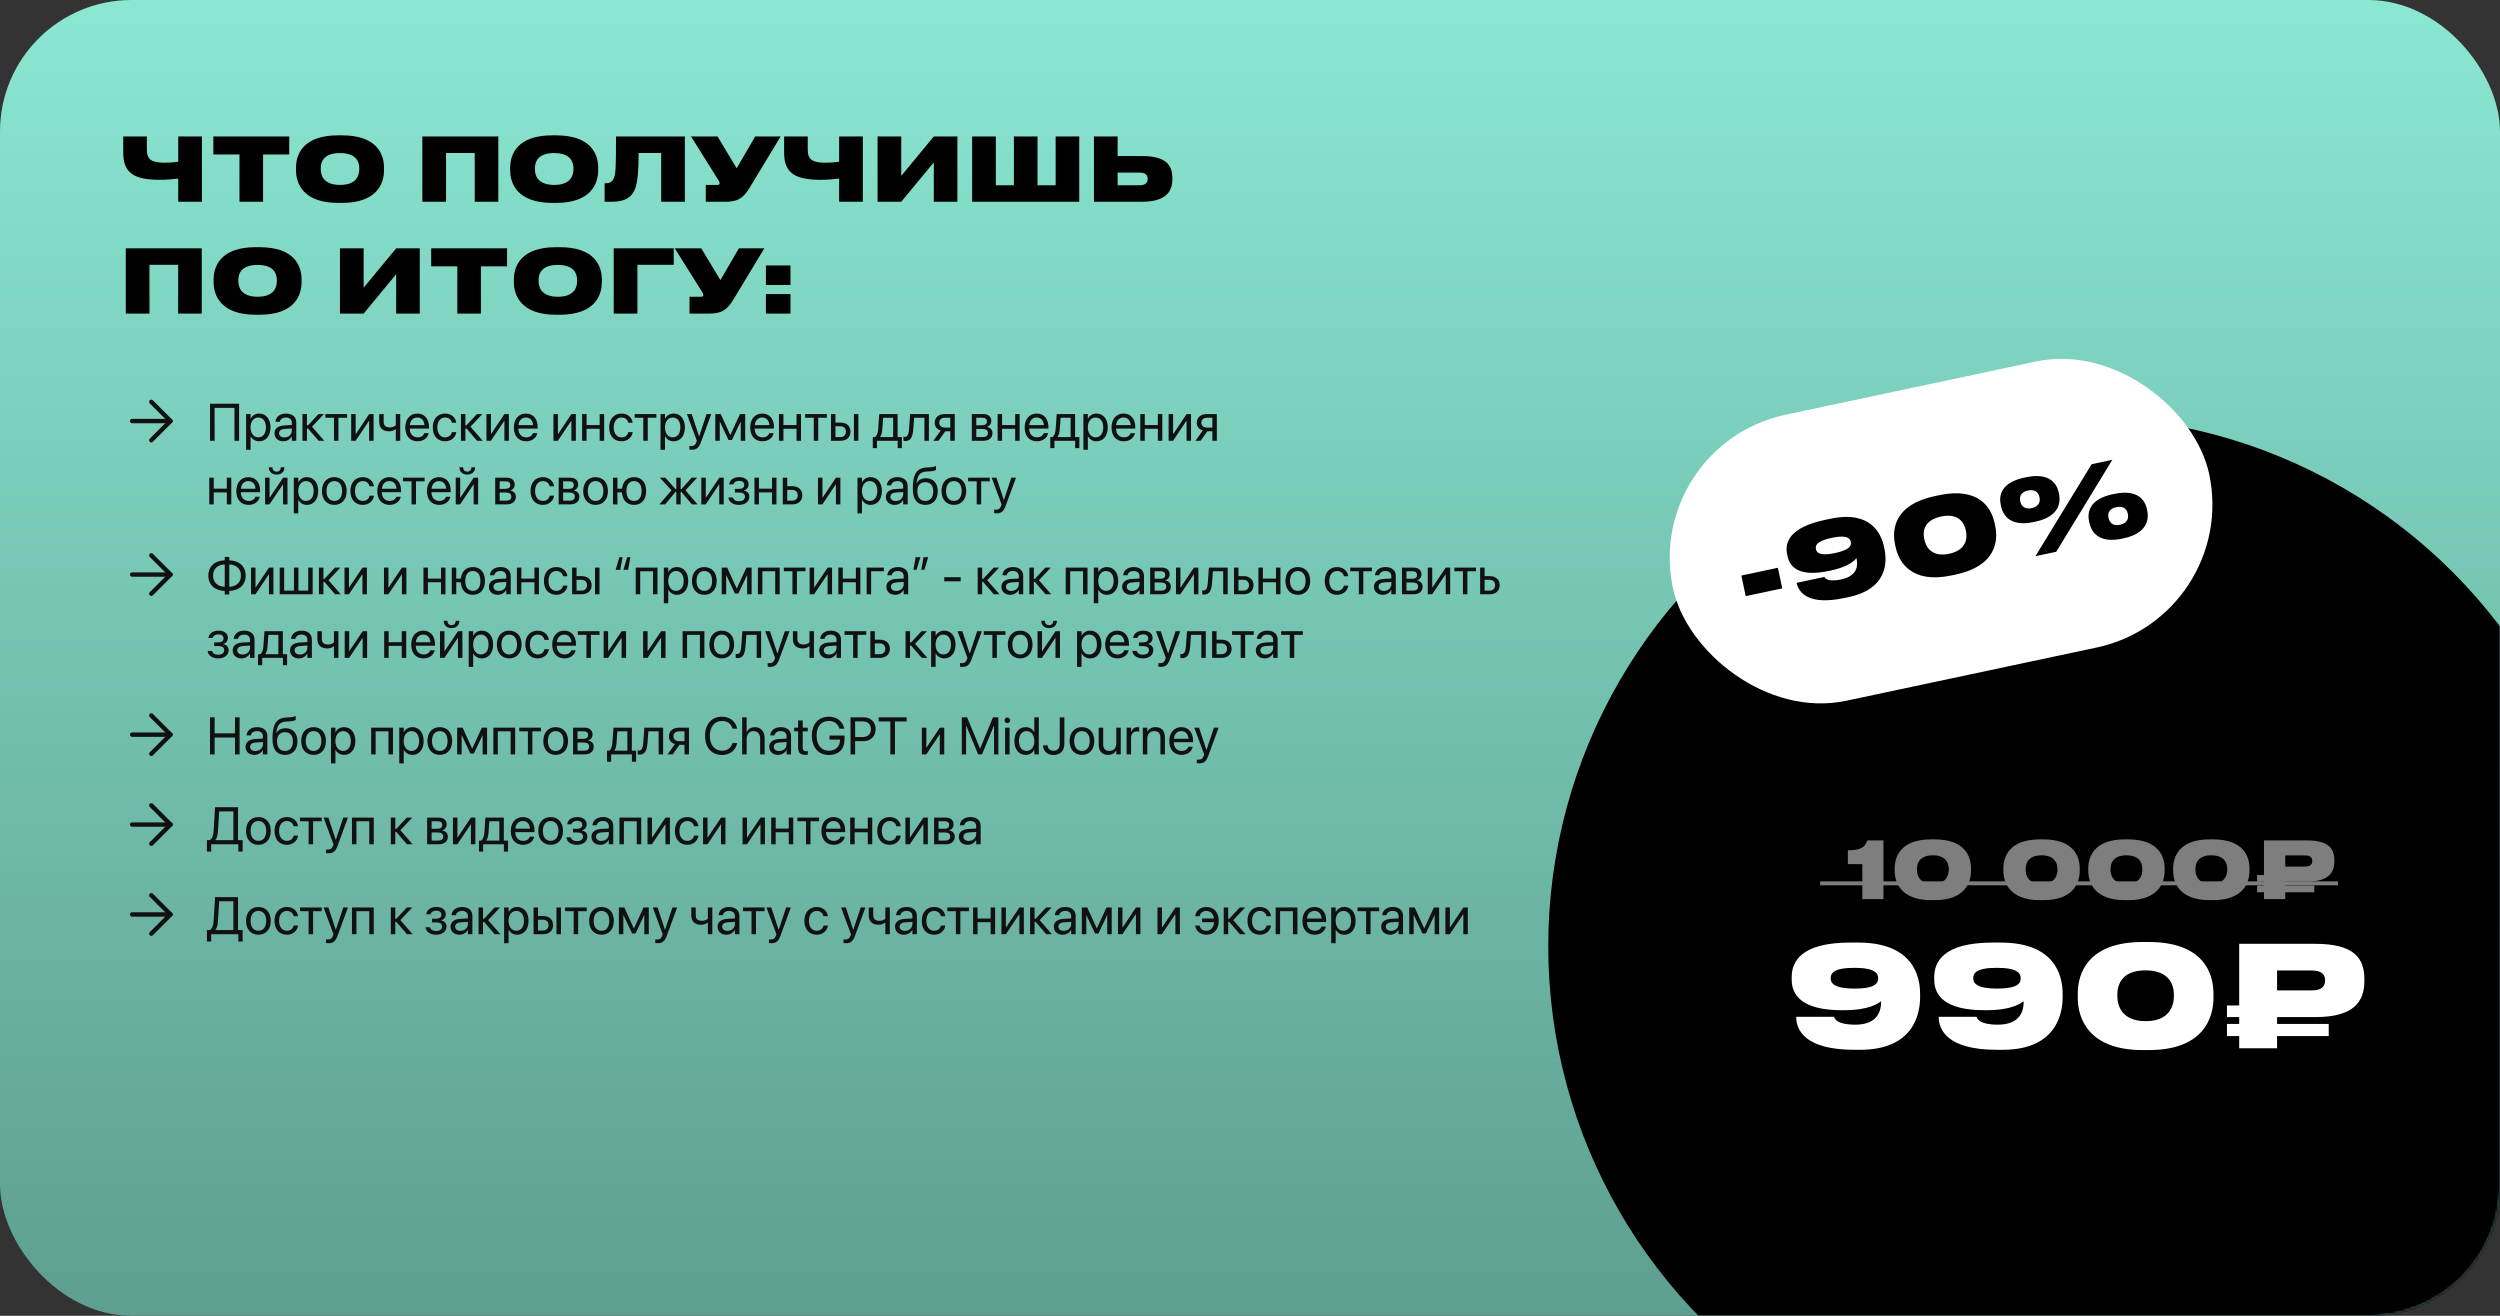
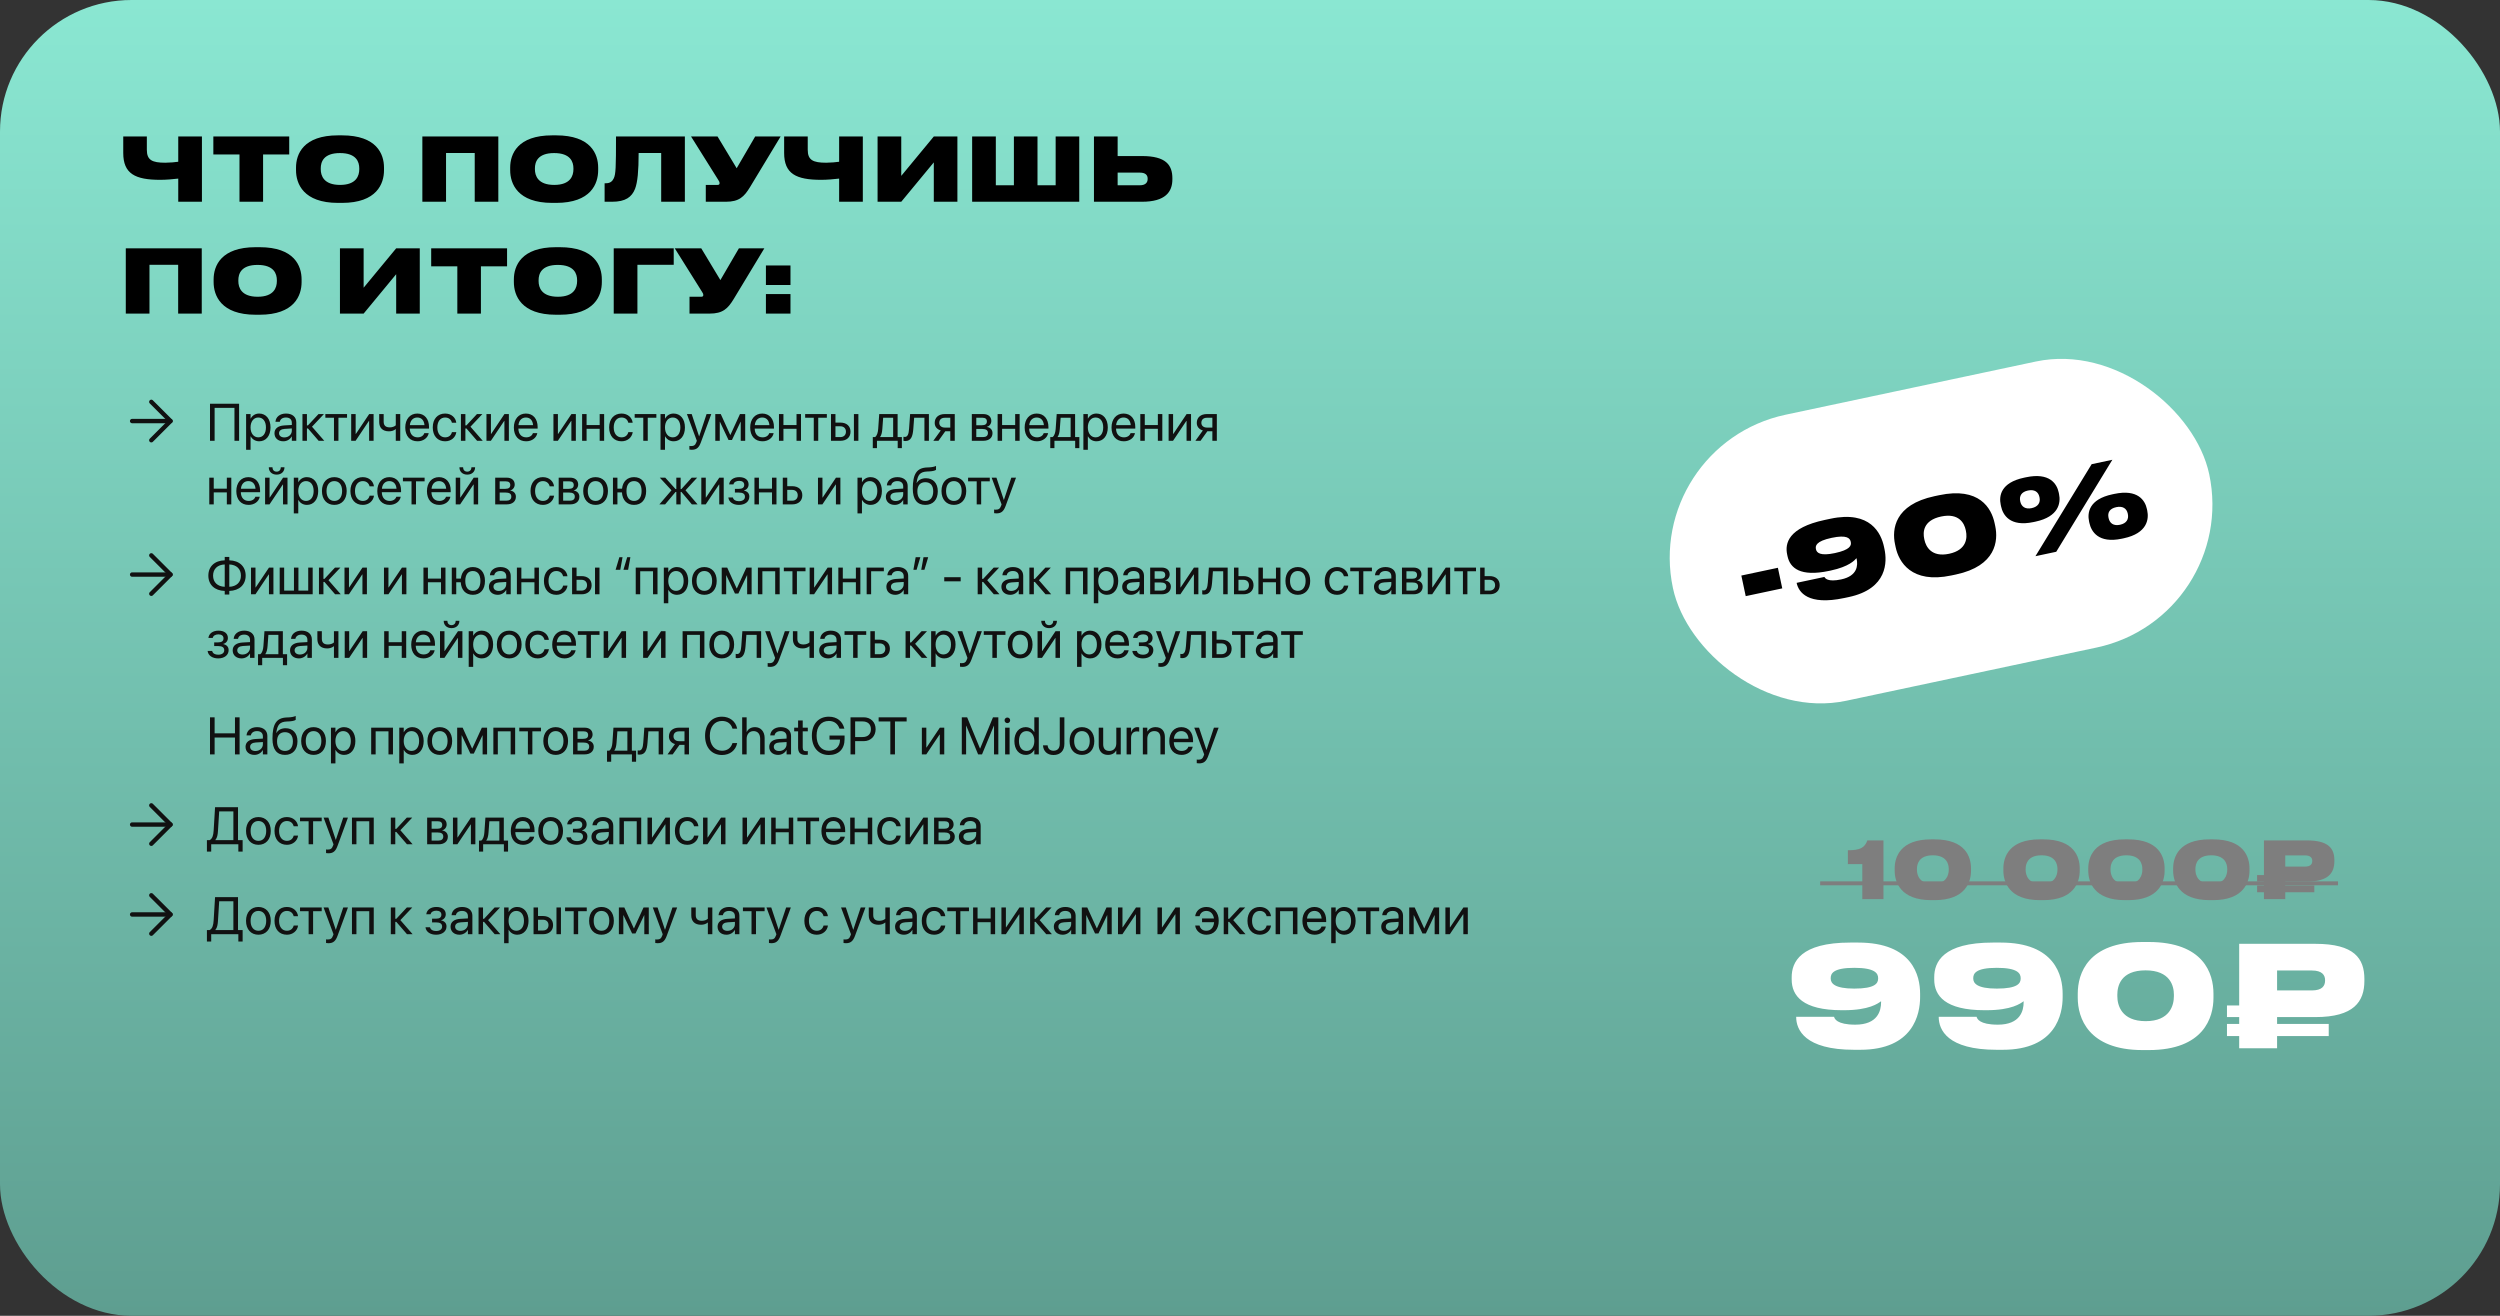
<svg xmlns="http://www.w3.org/2000/svg" width="1140" height="600" viewBox="0 0 1140 600" fill="none">
  <rect x="0" y="0" width="1140" height="600" fill="#333333" stroke="none" />
  <rect width="1140" height="600" rx="60" fill="url(#paint0_linear_72_218)" />
  <mask id="mask0_72_218" style="mask-type:alpha" maskUnits="userSpaceOnUse" x="0" y="0" width="1140" height="600">
    <rect width="1140" height="600" rx="60" fill="url(#paint1_linear_72_218)" />
  </mask>
  <g mask="url(#mask0_72_218)">
-     <circle cx="947.5" cy="431.5" r="241.5" fill="black" />
-   </g>
+     </g>
  <path d="M856.432 446.192C856.432 448.368 855.088 450.8 845.552 450.8C836.528 450.8 834.8 448.368 834.8 446.192V446.064C834.8 444.016 835.76 441.328 845.552 441.328C855.088 441.328 856.432 443.888 856.432 446.064V446.192ZM848.24 478.704C872.56 478.704 875.568 462.384 875.568 454.704V453.168C875.568 444.976 872.176 429.808 847.28 429.808H843.76C820.912 429.808 817.008 438.768 817.008 445.616V446.64C817.008 454.064 822 460.656 839.92 460.656H840.816C852.336 460.656 856.368 457.584 857.776 456.56V457.008C857.776 460.848 856.304 467.248 846 467.248C837.552 467.248 836.528 464.496 836.336 463.664H819.056V463.728C819.056 469.552 822.96 478.704 845.488 478.704H848.24ZM921.432 446.192C921.432 448.368 920.088 450.8 910.552 450.8C901.528 450.8 899.8 448.368 899.8 446.192V446.064C899.8 444.016 900.76 441.328 910.552 441.328C920.088 441.328 921.432 443.888 921.432 446.064V446.192ZM913.24 478.704C937.56 478.704 940.568 462.384 940.568 454.704V453.168C940.568 444.976 937.176 429.808 912.28 429.808H908.76C885.912 429.808 882.008 438.768 882.008 445.616V446.64C882.008 454.064 887 460.656 904.92 460.656H905.816C917.336 460.656 921.368 457.584 922.776 456.56V457.008C922.776 460.848 921.304 467.248 911 467.248C902.552 467.248 901.528 464.496 901.336 463.664H884.056V463.728C884.056 469.552 887.96 478.704 910.488 478.704H913.24ZM977.024 429.552C952.064 429.552 947.456 443.888 947.456 453.104V455.024C947.456 463.984 952.064 478.832 977.024 478.832H979.84C1004.93 478.832 1009.34 463.984 1009.34 455.024V453.104C1009.34 443.952 1004.93 429.552 979.84 429.552H977.024ZM991.296 454.256C991.296 458.352 989.504 465.648 978.432 465.648C967.36 465.648 965.504 458.352 965.504 454.256V453.552C965.504 449.648 967.04 442.48 978.368 442.48C989.632 442.48 991.296 449.648 991.296 453.552V454.256ZM1055.82 463.792C1073.36 463.792 1078.16 456.752 1078.16 447.28V446.448C1078.16 437.04 1073.55 430.384 1055.82 430.384H1021.07V458.48H1015.5V463.792H1021.07V466.928H1015.5V472.432H1021.07V478H1038.35V472.432H1061.9V466.928H1038.35V463.792H1055.82ZM1038.35 442.544H1054.22C1058.89 442.544 1060.24 444.656 1060.24 446.96V447.088C1060.24 449.584 1058.89 451.632 1054.22 451.632H1038.35V442.544Z" fill="white" />
  <path d="M849.215 394.052V410H858.863V383.216H851.519C850.295 386.528 848.351 387.716 842.627 387.716V394.052H849.215ZM880.603 382.748C866.563 382.748 863.971 390.812 863.971 395.996V397.076C863.971 402.116 866.563 410.468 880.603 410.468H882.187C896.299 410.468 898.783 402.116 898.783 397.076V395.996C898.783 390.848 896.299 382.748 882.187 382.748H880.603ZM888.631 396.644C888.631 398.948 887.623 403.052 881.395 403.052C875.167 403.052 874.123 398.948 874.123 396.644V396.248C874.123 394.052 874.987 390.02 881.359 390.02C887.695 390.02 888.631 394.052 888.631 396.248V396.644ZM930.174 382.748C916.134 382.748 913.542 390.812 913.542 395.996V397.076C913.542 402.116 916.134 410.468 930.174 410.468H931.758C945.87 410.468 948.354 402.116 948.354 397.076V395.996C948.354 390.848 945.87 382.748 931.758 382.748H930.174ZM938.202 396.644C938.202 398.948 937.194 403.052 930.966 403.052C924.738 403.052 923.694 398.948 923.694 396.644V396.248C923.694 394.052 924.558 390.02 930.93 390.02C937.266 390.02 938.202 394.052 938.202 396.248V396.644ZM968.881 382.748C954.841 382.748 952.249 390.812 952.249 395.996V397.076C952.249 402.116 954.841 410.468 968.881 410.468H970.465C984.577 410.468 987.061 402.116 987.061 397.076V395.996C987.061 390.848 984.577 382.748 970.465 382.748H968.881ZM976.909 396.644C976.909 398.948 975.901 403.052 969.673 403.052C963.445 403.052 962.401 398.948 962.401 396.644V396.248C962.401 394.052 963.265 390.02 969.637 390.02C975.973 390.02 976.909 394.052 976.909 396.248V396.644ZM1007.59 382.748C993.548 382.748 990.956 390.812 990.956 395.996V397.076C990.956 402.116 993.548 410.468 1007.59 410.468H1009.17C1023.28 410.468 1025.77 402.116 1025.77 397.076V395.996C1025.77 390.848 1023.28 382.748 1009.17 382.748H1007.59ZM1015.62 396.644C1015.62 398.948 1014.61 403.052 1008.38 403.052C1002.15 403.052 1001.11 398.948 1001.11 396.644V396.248C1001.11 394.052 1001.97 390.02 1008.34 390.02C1014.68 390.02 1015.62 394.052 1015.62 396.248V396.644ZM1051.91 402.008C1061.77 402.008 1064.47 398.048 1064.47 392.72V392.252C1064.47 386.96 1061.88 383.216 1051.91 383.216H1032.36V399.02H1029.23V402.008H1032.36V403.772H1029.23V406.868H1032.36V410H1042.08V406.868H1055.33V403.772H1042.08V402.008H1051.91ZM1042.08 390.056H1051.01C1053.64 390.056 1054.39 391.244 1054.39 392.54V392.612C1054.39 394.016 1053.64 395.168 1051.01 395.168H1042.08V390.056Z" fill="#7E7E7E" />
  <path d="M830 401.9H1066.13V403.7H830V401.9Z" fill="#7E7E7E" />
  <path d="M81.28 92H92.08V62.24H81.28V73.76C80.12 73.96 77.2 74.2 75.36 74.2C69.36 74.2 66.96 73 66.96 68.32V62.24H56.2V69.76C56.2 79.24 61.64 82 73.08 82C75.8 82 78.88 81.72 81.28 81.44V92ZM109.205 92H119.965V70.44H131.885V62.24H97.285V70.44H109.205V92ZM154.145 61.72C138.345 61.72 134.985 70.24 134.985 76.44V77.64C134.985 83.72 138.305 92.52 154.145 92.52H155.945C171.865 92.52 175.105 83.72 175.105 77.64V76.44C175.105 70.28 171.825 61.72 155.945 61.72H154.145ZM163.825 77.2C163.825 80.08 162.545 84.32 155.065 84.32C147.585 84.32 146.265 80.08 146.265 77.2V76.76C146.265 73.88 147.505 69.8 155.025 69.8C162.545 69.8 163.825 73.88 163.825 76.76V77.2ZM192.594 92H203.394V69.76H216.474V92H227.234V62.24H192.594V92ZM251.802 61.72C236.002 61.72 232.642 70.24 232.642 76.44V77.64C232.642 83.72 235.962 92.52 251.802 92.52H253.602C269.522 92.52 272.762 83.72 272.762 77.64V76.44C272.762 70.28 269.482 61.72 253.602 61.72H251.802ZM261.482 77.2C261.482 80.08 260.202 84.32 252.722 84.32C245.242 84.32 243.922 80.08 243.922 77.2V76.76C243.922 73.88 245.162 69.8 252.682 69.8C260.202 69.8 261.482 73.88 261.482 76.76V77.2ZM301.5 92H312.3V62.24H280.9C280.9 76.4 280.78 79.36 279.9 81.28C279.26 82.68 278.22 83.56 276.34 83.56H275.7V92H279.1C285.26 92 288.1 89.84 289.58 86.12C290.74 83.12 291.22 77.96 291.22 69.76H301.5V92ZM355.96 62.24H344.36L335.92 76.72L327.2 62.24H315.12L327.48 81.96C327.96 82.64 328.12 83.04 328.12 83.56V83.6C328.12 84.08 327.8 84.32 327.2 84.32H321.84V92H331C337.04 92 339.32 89.72 341.96 85.4L355.96 62.24ZM382.647 92H393.447V62.24H382.647V73.76C381.487 73.96 378.567 74.2 376.727 74.2C370.727 74.2 368.327 73 368.327 68.32V62.24H357.567V69.76C357.567 79.24 363.007 82 374.447 82C377.167 82 380.247 81.72 382.647 81.44V92ZM425.813 92H436.573V62.24H425.813L410.973 80.2V62.24H400.173V92H410.973L425.813 74.04V92ZM443.298 92H492.138V62.24H481.378V84.48H473.098V62.24H462.338V84.48H454.098V62.24H443.298V92ZM509.644 62.24H498.844V92H520.724C531.484 92 534.604 87.44 534.604 81.76V81.32C534.604 75.24 531.644 71.16 520.764 71.16H509.644V62.24ZM509.644 84.48V78.72H519.844C522.204 78.72 523.324 79.76 523.324 81.4V81.68C523.324 83.32 522.204 84.48 519.844 84.48H509.644ZM57.36 143H68.16V120.76H81.24V143H92V113.24H57.36V143ZM116.567 112.72C100.767 112.72 97.407 121.24 97.407 127.44V128.64C97.407 134.72 100.727 143.52 116.567 143.52H118.367C134.287 143.52 137.527 134.72 137.527 128.64V127.44C137.527 121.28 134.247 112.72 118.367 112.72H116.567ZM126.247 128.2C126.247 131.08 124.967 135.32 117.487 135.32C110.007 135.32 108.687 131.08 108.687 128.2V127.76C108.687 124.88 109.927 120.8 117.447 120.8C124.967 120.8 126.247 124.88 126.247 127.76V128.2ZM180.656 143H191.416V113.24H180.656L165.816 131.2V113.24H155.016V143H165.816L180.656 125.04V143ZM208.541 143H219.301V121.44H231.221V113.24H196.621V121.44H208.541V143ZM253.481 112.72C237.681 112.72 234.321 121.24 234.321 127.44V128.64C234.321 134.72 237.641 143.52 253.481 143.52H255.281C271.201 143.52 274.441 134.72 274.441 128.64V127.44C274.441 121.28 271.161 112.72 255.281 112.72H253.481ZM263.161 128.2C263.161 131.08 261.881 135.32 254.401 135.32C246.921 135.32 245.601 131.08 245.601 128.2V127.76C245.601 124.88 246.841 120.8 254.361 120.8C261.881 120.8 263.161 124.88 263.161 127.76V128.2ZM279.86 143H290.66V120.76H307.22V113.24H279.86V143ZM348.538 113.24H336.938L328.498 127.72L319.778 113.24H307.698L320.058 132.96C320.538 133.64 320.698 134.04 320.698 134.56V134.6C320.698 135.08 320.378 135.32 319.778 135.32H314.418V143H323.578C329.618 143 331.898 140.72 334.538 136.4L348.538 113.24ZM360.459 134.08H349.259V143H360.459V134.08ZM360.459 121.04H349.259V129.96H360.459V121.04Z" fill="black" />
  <path d="M102.473 271.117H104.559V269.465C109.141 269.336 112.023 266.629 112.023 262.504V262.48C112.023 258.309 109.141 255.613 104.559 255.508V253.973H102.473V255.508C97.891 255.613 95.008 258.309 95.008 262.48V262.504C95.008 266.629 97.891 269.336 102.473 269.465V271.117ZM97.164 262.504V262.48C97.164 259.457 99.18 257.5 102.473 257.395V267.578C99.18 267.449 97.164 265.504 97.164 262.504ZM104.559 257.395C107.852 257.5 109.867 259.457 109.867 262.48V262.504C109.867 265.504 107.852 267.449 104.559 267.578V257.395ZM114.461 271H116.477L122.547 261.941H122.641V271H124.68V258.812H122.664L116.594 267.871H116.5V258.812H114.461V271ZM127.539 271H142.586V258.812H140.547V269.312H136.082V258.812H134.043V269.312H129.578V258.812H127.539V271ZM147.953 265.375L152.816 271H155.395L149.793 264.578L155.23 258.812H152.758L147.953 263.969H147.484V258.812H145.445V271H147.484V265.375H147.953ZM157.094 271H159.109L165.18 261.941H165.273V271H167.312V258.812H165.297L159.227 267.871H159.133V258.812H157.094V271ZM175.094 271H177.109L183.18 261.941H183.273V271H185.312V258.812H183.297L177.227 267.871H177.133V258.812H175.094V271ZM201.098 271H203.137V258.812H201.098V263.84H195.133V258.812H193.094V271H195.133V265.527H201.098V271ZM206.008 271H208.047V265.527H210.098C210.332 269.078 212.383 271.234 215.617 271.234C219.039 271.234 221.148 268.832 221.148 264.918V264.895C221.148 260.969 219.039 258.578 215.617 258.578C212.523 258.578 210.508 260.547 210.145 263.84H208.047V258.812H206.008V271ZM215.617 269.43C213.414 269.43 212.172 267.777 212.172 264.918V264.895C212.172 262.023 213.414 260.383 215.617 260.383C217.82 260.383 219.062 262.023 219.062 264.895V264.918C219.062 267.777 217.82 269.43 215.617 269.43ZM226.996 271.234C228.625 271.234 230.09 270.355 230.805 269.02H230.852V271H232.891V262.574C232.891 260.137 231.086 258.578 228.203 258.578C225.332 258.578 223.586 260.195 223.41 262.199L223.398 262.328H225.367L225.391 262.223C225.625 261.133 226.609 260.383 228.18 260.383C229.879 260.383 230.852 261.285 230.852 262.773V263.793L227.359 263.992C224.559 264.156 222.941 265.457 222.941 267.531V267.555C222.941 269.77 224.57 271.234 226.996 271.234ZM225.027 267.555V267.531C225.027 266.395 225.965 265.668 227.594 265.574L230.852 265.375V266.371C230.852 268.141 229.375 269.465 227.453 269.465C225.988 269.465 225.027 268.727 225.027 267.555ZM243.707 271H245.746V258.812H243.707V263.84H237.742V258.812H235.703V271H237.742V265.527H243.707V271ZM253.68 271.234C256.434 271.234 258.438 269.441 258.766 267.121L258.777 267.039H256.773L256.75 267.133C256.41 268.492 255.344 269.43 253.68 269.43C251.57 269.43 250.117 267.754 250.117 264.918V264.906C250.117 262.141 251.535 260.383 253.656 260.383C255.449 260.383 256.434 261.461 256.738 262.68L256.762 262.773H258.754L258.742 262.68C258.484 260.594 256.691 258.578 253.656 258.578C250.27 258.578 248.031 261.039 248.031 264.883V264.895C248.031 268.773 250.223 271.234 253.68 271.234ZM260.875 271H265.199C267.988 271 269.781 269.395 269.781 266.863V266.84C269.781 264.309 267.988 262.703 265.199 262.703H262.914V258.812H260.875V271ZM271.328 271H273.367V258.812H271.328V271ZM265.164 264.391C266.711 264.391 267.695 265.352 267.695 266.84V266.863C267.695 268.34 266.723 269.312 265.164 269.312H262.914V264.391H265.164ZM283.879 254.09H282.426L280.715 259.82H282.848L283.879 254.09ZM287.453 254.09H286L284.289 259.82H286.422L287.453 254.09ZM289.891 271H291.93V260.5H297.777V271H299.828V258.812H289.891V271ZM302.699 275.102H304.738V268.961H304.785C305.547 270.367 306.965 271.234 308.688 271.234C311.746 271.234 313.832 268.762 313.832 264.918V264.906C313.832 261.062 311.77 258.578 308.652 258.578C306.906 258.578 305.547 259.457 304.785 260.875H304.738V258.812H302.699V275.102ZM308.254 269.43C306.203 269.43 304.727 267.637 304.727 264.918V264.906C304.727 262.176 306.191 260.383 308.254 260.383C310.41 260.383 311.746 262.105 311.746 264.906V264.918C311.746 267.695 310.41 269.43 308.254 269.43ZM321.18 271.234C324.543 271.234 326.816 268.797 326.816 264.906V264.883C326.816 260.992 324.531 258.578 321.168 258.578C317.805 258.578 315.531 261.004 315.531 264.883V264.906C315.531 268.785 317.793 271.234 321.18 271.234ZM321.191 269.43C319.035 269.43 317.617 267.777 317.617 264.906V264.883C317.617 262.035 319.047 260.383 321.168 260.383C323.324 260.383 324.73 262.023 324.73 264.883V264.906C324.73 267.766 323.336 269.43 321.191 269.43ZM331.141 271V262.352H331.223L335.137 270.648H336.695L340.621 262.352H340.703V271H342.742V258.812H340.352L336.004 268.305H335.91L331.598 258.812H329.102V271H331.141ZM345.602 271H347.641V260.5H353.488V271H355.539V258.812H345.602V271ZM367.316 258.812H357.426V260.5H361.352V271H363.391V260.5H367.316V258.812ZM369.203 271H371.219L377.289 261.941H377.383V271H379.422V258.812H377.406L371.336 267.871H371.242V258.812H369.203V271ZM390.285 271H392.324V258.812H390.285V263.84H384.32V258.812H382.281V271H384.32V265.527H390.285V271ZM403.035 260.5V258.812H395.195V271H397.234V260.5H403.035ZM408.238 271.234C409.867 271.234 411.332 270.355 412.047 269.02H412.094V271H414.133V262.574C414.133 260.137 412.328 258.578 409.445 258.578C406.574 258.578 404.828 260.195 404.652 262.199L404.641 262.328H406.609L406.633 262.223C406.867 261.133 407.852 260.383 409.422 260.383C411.121 260.383 412.094 261.285 412.094 262.773V263.793L408.602 263.992C405.801 264.156 404.184 265.457 404.184 267.531V267.555C404.184 269.77 405.812 271.234 408.238 271.234ZM406.27 267.555V267.531C406.27 266.395 407.207 265.668 408.836 265.574L412.094 265.375V266.371C412.094 268.141 410.617 269.465 408.695 269.465C407.23 269.465 406.27 268.727 406.27 267.555ZM416.512 259.82H417.965L419.676 254.09H417.543L416.512 259.82ZM420.086 259.82H421.539L423.25 254.09H421.117L420.086 259.82ZM430.574 265.094H438.074V263.195H430.574V265.094ZM448.328 265.375L453.191 271H455.77L450.168 264.578L455.605 258.812H453.133L448.328 263.969H447.859V258.812H445.82V271H447.859V265.375H448.328ZM460.691 271.234C462.32 271.234 463.785 270.355 464.5 269.02H464.547V271H466.586V262.574C466.586 260.137 464.781 258.578 461.898 258.578C459.027 258.578 457.281 260.195 457.105 262.199L457.094 262.328H459.062L459.086 262.223C459.32 261.133 460.305 260.383 461.875 260.383C463.574 260.383 464.547 261.285 464.547 262.773V263.793L461.055 263.992C458.254 264.156 456.637 265.457 456.637 267.531V267.555C456.637 269.77 458.266 271.234 460.691 271.234ZM458.723 267.555V267.531C458.723 266.395 459.66 265.668 461.289 265.574L464.547 265.375V266.371C464.547 268.141 463.07 269.465 461.148 269.465C459.684 269.465 458.723 268.727 458.723 267.555ZM471.906 265.375L476.77 271H479.348L473.746 264.578L479.184 258.812H476.711L471.906 263.969H471.438V258.812H469.398V271H471.438V265.375H471.906ZM485.969 271H488.008V260.5H493.855V271H495.906V258.812H485.969V271ZM498.777 275.102H500.816V268.961H500.863C501.625 270.367 503.043 271.234 504.766 271.234C507.824 271.234 509.91 268.762 509.91 264.918V264.906C509.91 261.062 507.848 258.578 504.73 258.578C502.984 258.578 501.625 259.457 500.863 260.875H500.816V258.812H498.777V275.102ZM504.332 269.43C502.281 269.43 500.805 267.637 500.805 264.918V264.906C500.805 262.176 502.27 260.383 504.332 260.383C506.488 260.383 507.824 262.105 507.824 264.906V264.918C507.824 267.695 506.488 269.43 504.332 269.43ZM515.77 271.234C517.398 271.234 518.863 270.355 519.578 269.02H519.625V271H521.664V262.574C521.664 260.137 519.859 258.578 516.977 258.578C514.105 258.578 512.359 260.195 512.184 262.199L512.172 262.328H514.141L514.164 262.223C514.398 261.133 515.383 260.383 516.953 260.383C518.652 260.383 519.625 261.285 519.625 262.773V263.793L516.133 263.992C513.332 264.156 511.715 265.457 511.715 267.531V267.555C511.715 269.77 513.344 271.234 515.77 271.234ZM513.801 267.555V267.531C513.801 266.395 514.738 265.668 516.367 265.574L519.625 265.375V266.371C519.625 268.141 518.148 269.465 516.227 269.465C514.762 269.465 513.801 268.727 513.801 267.555ZM524.477 271H529.727C532.316 271 533.91 269.652 533.91 267.508V267.484C533.91 265.996 532.902 264.918 531.367 264.707V264.613C532.492 264.379 533.371 263.23 533.371 261.977V261.953C533.371 260.02 531.977 258.812 529.691 258.812H524.477V271ZM526.516 263.91V260.5H529.387C530.664 260.5 531.344 261.074 531.344 262.164V262.188C531.344 263.359 530.617 263.91 529.082 263.91H526.516ZM526.516 269.312V265.598H529.188C530.969 265.598 531.824 266.184 531.824 267.438V267.461C531.824 268.68 531.027 269.312 529.551 269.312H526.516ZM536.242 271H538.258L544.328 261.941H544.422V271H546.461V258.812H544.445L538.375 267.871H538.281V258.812H536.242V271ZM552.707 265.633L553.094 260.5H557.781V271H559.82V258.812H551.254L550.773 265.586C550.609 267.824 550.164 269.242 548.863 269.242C548.547 269.242 548.324 269.195 548.219 269.16V271C548.383 271.059 548.688 271.117 549.074 271.117C551.664 271.117 552.449 268.996 552.707 265.633ZM562.703 271H567.027C569.816 271 571.609 269.395 571.609 266.863V266.84C571.609 264.309 569.816 262.703 567.027 262.703H564.742V258.812H562.703V271ZM566.992 264.391C568.539 264.391 569.523 265.352 569.523 266.84V266.863C569.523 268.34 568.551 269.312 566.992 269.312H564.742V264.391H566.992ZM581.84 271H583.879V258.812H581.84V263.84H575.875V258.812H573.836V271H575.875V265.527H581.84V271ZM591.812 271.234C595.176 271.234 597.449 268.797 597.449 264.906V264.883C597.449 260.992 595.164 258.578 591.801 258.578C588.438 258.578 586.164 261.004 586.164 264.883V264.906C586.164 268.785 588.426 271.234 591.812 271.234ZM591.824 269.43C589.668 269.43 588.25 267.777 588.25 264.906V264.883C588.25 262.035 589.68 260.383 591.801 260.383C593.957 260.383 595.363 262.023 595.363 264.883V264.906C595.363 267.766 593.969 269.43 591.824 269.43ZM609.719 271.234C612.473 271.234 614.477 269.441 614.805 267.121L614.816 267.039H612.812L612.789 267.133C612.449 268.492 611.383 269.43 609.719 269.43C607.609 269.43 606.156 267.754 606.156 264.918V264.906C606.156 262.141 607.574 260.383 609.695 260.383C611.488 260.383 612.473 261.461 612.777 262.68L612.801 262.773H614.793L614.781 262.68C614.523 260.594 612.73 258.578 609.695 258.578C606.309 258.578 604.07 261.039 604.07 264.883V264.895C604.07 268.773 606.262 271.234 609.719 271.234ZM625.598 258.812H615.707V260.5H619.633V271H621.672V260.5H625.598V258.812ZM630.59 271.234C632.219 271.234 633.684 270.355 634.398 269.02H634.445V271H636.484V262.574C636.484 260.137 634.68 258.578 631.797 258.578C628.926 258.578 627.18 260.195 627.004 262.199L626.992 262.328H628.961L628.984 262.223C629.219 261.133 630.203 260.383 631.773 260.383C633.473 260.383 634.445 261.285 634.445 262.773V263.793L630.953 263.992C628.152 264.156 626.535 265.457 626.535 267.531V267.555C626.535 269.77 628.164 271.234 630.59 271.234ZM628.621 267.555V267.531C628.621 266.395 629.559 265.668 631.188 265.574L634.445 265.375V266.371C634.445 268.141 632.969 269.465 631.047 269.465C629.582 269.465 628.621 268.727 628.621 267.555ZM639.297 271H644.547C647.137 271 648.73 269.652 648.73 267.508V267.484C648.73 265.996 647.723 264.918 646.188 264.707V264.613C647.312 264.379 648.191 263.23 648.191 261.977V261.953C648.191 260.02 646.797 258.812 644.512 258.812H639.297V271ZM641.336 263.91V260.5H644.207C645.484 260.5 646.164 261.074 646.164 262.164V262.188C646.164 263.359 645.438 263.91 643.902 263.91H641.336ZM641.336 269.312V265.598H644.008C645.789 265.598 646.645 266.184 646.645 267.438V267.461C646.645 268.68 645.848 269.312 644.371 269.312H641.336ZM651.062 271H653.078L659.148 261.941H659.242V271H661.281V258.812H659.266L653.195 267.871H653.102V258.812H651.062V271ZM673.059 258.812H663.168V260.5H667.094V271H669.133V260.5H673.059V258.812ZM674.945 271H679.27C682.059 271 683.852 269.395 683.852 266.863V266.84C683.852 264.309 682.059 262.703 679.27 262.703H676.984V258.812H674.945V271ZM679.234 264.391C680.781 264.391 681.766 265.352 681.766 266.84V266.863C681.766 268.34 680.793 269.312 679.234 269.312H676.984V264.391H679.234ZM99.496 300.234C102.344 300.234 104.254 298.711 104.254 296.449V296.426C104.254 295.02 103.387 294.047 101.816 293.707V293.613C103.059 293.332 103.914 292.242 103.914 290.941V290.918C103.914 288.855 102.285 287.578 99.625 287.578C97.094 287.578 95.324 288.844 95.043 290.812L95.031 290.895H97.012L97.023 290.836C97.211 289.887 98.231 289.266 99.625 289.266C101.066 289.266 101.922 289.945 101.922 291.082V291.105C101.922 292.312 101.113 292.922 99.496 292.922H97.668V294.609H99.496C101.359 294.609 102.25 295.219 102.25 296.52V296.543C102.25 297.773 101.184 298.547 99.496 298.547C98.043 298.547 97.07 297.973 96.777 296.953L96.742 296.836H94.68L94.691 296.93C94.938 298.922 96.848 300.234 99.496 300.234ZM110.16 300.234C111.789 300.234 113.254 299.355 113.969 298.02H114.016V300H116.055V291.574C116.055 289.137 114.25 287.578 111.367 287.578C108.496 287.578 106.75 289.195 106.574 291.199L106.562 291.328H108.531L108.555 291.223C108.789 290.133 109.773 289.383 111.344 289.383C113.043 289.383 114.016 290.285 114.016 291.773V292.793L110.523 292.992C107.723 293.156 106.105 294.457 106.105 296.531V296.555C106.105 298.77 107.734 300.234 110.16 300.234ZM108.191 296.555V296.531C108.191 295.395 109.129 294.668 110.758 294.574L114.016 294.375V295.371C114.016 297.141 112.539 298.465 110.617 298.465C109.152 298.465 108.191 297.727 108.191 296.555ZM119.559 303.34V300H129.016V303.34H130.914V298.312H128.98V287.812H120.59L120.121 294.574C120.004 296.215 119.57 297.727 118.68 298.312H117.66V303.34H119.559ZM126.941 298.312H120.977V298.266C121.586 297.48 121.902 296.156 122.008 294.621L122.383 289.5H126.941V298.312ZM136.316 300.234C137.945 300.234 139.41 299.355 140.125 298.02H140.172V300H142.211V291.574C142.211 289.137 140.406 287.578 137.523 287.578C134.652 287.578 132.906 289.195 132.73 291.199L132.719 291.328H134.688L134.711 291.223C134.945 290.133 135.93 289.383 137.5 289.383C139.199 289.383 140.172 290.285 140.172 291.773V292.793L136.68 292.992C133.879 293.156 132.262 294.457 132.262 296.531V296.555C132.262 298.77 133.891 300.234 136.316 300.234ZM134.348 296.555V296.531C134.348 295.395 135.285 294.668 136.914 294.574L140.172 294.375V295.371C140.172 297.141 138.695 298.465 136.773 298.465C135.309 298.465 134.348 297.727 134.348 296.555ZM154.316 300V287.812H152.277V292.945C151.715 293.508 150.625 293.883 149.547 293.883C147.684 293.883 146.758 293.027 146.758 291.293V287.812H144.719V291.434C144.719 294.023 146.23 295.688 149.16 295.688C150.32 295.688 151.469 295.348 152.23 294.668H152.277V300H154.316ZM157.188 300H159.203L165.273 290.941H165.367V300H167.406V287.812H165.391L159.32 296.871H159.227V287.812H157.188V300ZM183.191 300H185.23V287.812H183.191V292.84H177.227V287.812H175.188V300H177.227V294.527H183.191V300ZM193.129 300.234C195.789 300.234 197.781 298.641 198.18 296.625L198.203 296.508H196.199L196.164 296.613C195.812 297.656 194.723 298.43 193.176 298.43C191.008 298.43 189.625 296.965 189.578 294.457H198.355V293.707C198.355 290.051 196.328 287.578 193 287.578C189.672 287.578 187.516 290.168 187.516 293.941V293.953C187.516 297.785 189.625 300.234 193.129 300.234ZM192.988 289.383C194.77 289.383 196.082 290.496 196.281 292.863H189.613C189.836 290.59 191.219 289.383 192.988 289.383ZM205.891 286.43C208.152 286.43 209.477 284.965 209.477 283.113V283.078H207.801V283.137C207.801 284.18 207.121 285.07 205.902 285.07C204.637 285.07 204.004 284.18 204.004 283.137V283.078H202.328V283.113C202.328 284.965 203.652 286.43 205.891 286.43ZM200.641 300H202.656L208.727 290.941H208.82V300H210.859V287.812H208.844L202.773 296.871H202.68V287.812H200.641V300ZM213.73 304.102H215.77V297.961H215.816C216.578 299.367 217.996 300.234 219.719 300.234C222.777 300.234 224.863 297.762 224.863 293.918V293.906C224.863 290.062 222.801 287.578 219.684 287.578C217.938 287.578 216.578 288.457 215.816 289.875H215.77V287.812H213.73V304.102ZM219.285 298.43C217.234 298.43 215.758 296.637 215.758 293.918V293.906C215.758 291.176 217.223 289.383 219.285 289.383C221.441 289.383 222.777 291.105 222.777 293.906V293.918C222.777 296.695 221.441 298.43 219.285 298.43ZM232.211 300.234C235.574 300.234 237.848 297.797 237.848 293.906V293.883C237.848 289.992 235.562 287.578 232.199 287.578C228.836 287.578 226.562 290.004 226.562 293.883V293.906C226.562 297.785 228.824 300.234 232.211 300.234ZM232.223 298.43C230.066 298.43 228.648 296.777 228.648 293.906V293.883C228.648 291.035 230.078 289.383 232.199 289.383C234.355 289.383 235.762 291.023 235.762 293.883V293.906C235.762 296.766 234.367 298.43 232.223 298.43ZM245.195 300.234C247.949 300.234 249.953 298.441 250.281 296.121L250.293 296.039H248.289L248.266 296.133C247.926 297.492 246.859 298.43 245.195 298.43C243.086 298.43 241.633 296.754 241.633 293.918V293.906C241.633 291.141 243.051 289.383 245.172 289.383C246.965 289.383 247.949 290.461 248.254 291.68L248.277 291.773H250.27L250.258 291.68C250 289.594 248.207 287.578 245.172 287.578C241.785 287.578 239.547 290.039 239.547 293.883V293.895C239.547 297.773 241.738 300.234 245.195 300.234ZM257.418 300.234C260.078 300.234 262.07 298.641 262.469 296.625L262.492 296.508H260.488L260.453 296.613C260.102 297.656 259.012 298.43 257.465 298.43C255.297 298.43 253.914 296.965 253.867 294.457H262.645V293.707C262.645 290.051 260.617 287.578 257.289 287.578C253.961 287.578 251.805 290.168 251.805 293.941V293.953C251.805 297.785 253.914 300.234 257.418 300.234ZM257.277 289.383C259.059 289.383 260.371 290.496 260.57 292.863H253.902C254.125 290.59 255.508 289.383 257.277 289.383ZM273.379 287.812H263.488V289.5H267.414V300H269.453V289.5H273.379V287.812ZM275.266 300H277.281L283.352 290.941H283.445V300H285.484V287.812H283.469L277.398 296.871H277.305V287.812H275.266V300ZM293.266 300H295.281L301.352 290.941H301.445V300H303.484V287.812H301.469L295.398 296.871H295.305V287.812H293.266V300ZM311.266 300H313.305V289.5H319.152V300H321.203V287.812H311.266V300ZM329.125 300.234C332.488 300.234 334.762 297.797 334.762 293.906V293.883C334.762 289.992 332.477 287.578 329.113 287.578C325.75 287.578 323.477 290.004 323.477 293.883V293.906C323.477 297.785 325.738 300.234 329.125 300.234ZM329.137 298.43C326.98 298.43 325.562 296.777 325.562 293.906V293.883C325.562 291.035 326.992 289.383 329.113 289.383C331.27 289.383 332.676 291.023 332.676 293.883V293.906C332.676 296.766 331.281 298.43 329.137 298.43ZM339.965 294.633L340.352 289.5H345.039V300H347.078V287.812H338.512L338.031 294.586C337.867 296.824 337.422 298.242 336.121 298.242C335.805 298.242 335.582 298.195 335.477 298.16V300C335.641 300.059 335.945 300.117 336.332 300.117C338.922 300.117 339.707 297.996 339.965 294.633ZM351.145 304.102C353.348 304.102 354.414 303.094 355.281 300.762L360.039 287.812H357.895L354.52 297.961H354.473L351.109 287.812H348.93L353.453 300.012L353.207 300.703C352.715 302.086 352 302.414 350.711 302.414C350.465 302.414 350.23 302.379 350.055 302.344V304.008C350.312 304.055 350.746 304.102 351.145 304.102ZM371.16 300V287.812H369.121V292.945C368.559 293.508 367.469 293.883 366.391 293.883C364.527 293.883 363.602 293.027 363.602 291.293V287.812H361.562V291.434C361.562 294.023 363.074 295.688 366.004 295.688C367.164 295.688 368.312 295.348 369.074 294.668H369.121V300H371.16ZM377.605 300.234C379.234 300.234 380.699 299.355 381.414 298.02H381.461V300H383.5V291.574C383.5 289.137 381.695 287.578 378.812 287.578C375.941 287.578 374.195 289.195 374.02 291.199L374.008 291.328H375.977L376 291.223C376.234 290.133 377.219 289.383 378.789 289.383C380.488 289.383 381.461 290.285 381.461 291.773V292.793L377.969 292.992C375.168 293.156 373.551 294.457 373.551 296.531V296.555C373.551 298.77 375.18 300.234 377.605 300.234ZM375.637 296.555V296.531C375.637 295.395 376.574 294.668 378.203 294.574L381.461 294.375V295.371C381.461 297.141 379.984 298.465 378.062 298.465C376.598 298.465 375.637 297.727 375.637 296.555ZM394.996 287.812H385.105V289.5H389.031V300H391.07V289.5H394.996V287.812ZM396.883 300H401.207C403.996 300 405.789 298.395 405.789 295.863V295.84C405.789 293.309 403.996 291.703 401.207 291.703H398.922V287.812H396.883V300ZM401.172 293.391C402.719 293.391 403.703 294.352 403.703 295.84V295.863C403.703 297.34 402.73 298.312 401.172 298.312H398.922V293.391H401.172ZM415.445 294.375L420.309 300H422.887L417.285 293.578L422.723 287.812H420.25L415.445 292.969H414.977V287.812H412.938V300H414.977V294.375H415.445ZM424.598 304.102H426.637V297.961H426.684C427.445 299.367 428.863 300.234 430.586 300.234C433.645 300.234 435.73 297.762 435.73 293.918V293.906C435.73 290.062 433.668 287.578 430.551 287.578C428.805 287.578 427.445 288.457 426.684 289.875H426.637V287.812H424.598V304.102ZM430.152 298.43C428.102 298.43 426.625 296.637 426.625 293.918V293.906C426.625 291.176 428.09 289.383 430.152 289.383C432.309 289.383 433.645 291.105 433.645 293.906V293.918C433.645 296.695 432.309 298.43 430.152 298.43ZM438.848 304.102C441.051 304.102 442.117 303.094 442.984 300.762L447.742 287.812H445.598L442.223 297.961H442.176L438.812 287.812H436.633L441.156 300.012L440.91 300.703C440.418 302.086 439.703 302.414 438.414 302.414C438.168 302.414 437.934 302.379 437.758 302.344V304.008C438.016 304.055 438.449 304.102 438.848 304.102ZM458.488 287.812H448.598V289.5H452.523V300H454.562V289.5H458.488V287.812ZM465.203 300.234C468.566 300.234 470.84 297.797 470.84 293.906V293.883C470.84 289.992 468.555 287.578 465.191 287.578C461.828 287.578 459.555 290.004 459.555 293.883V293.906C459.555 297.785 461.816 300.234 465.203 300.234ZM465.215 298.43C463.059 298.43 461.641 296.777 461.641 293.906V293.883C461.641 291.035 463.07 289.383 465.191 289.383C467.348 289.383 468.754 291.023 468.754 293.883V293.906C468.754 296.766 467.359 298.43 465.215 298.43ZM478.375 286.43C480.637 286.43 481.961 284.965 481.961 283.113V283.078H480.285V283.137C480.285 284.18 479.605 285.07 478.387 285.07C477.121 285.07 476.488 284.18 476.488 283.137V283.078H474.812V283.113C474.812 284.965 476.137 286.43 478.375 286.43ZM473.125 300H475.141L481.211 290.941H481.305V300H483.344V287.812H481.328L475.258 296.871H475.164V287.812H473.125V300ZM491.137 304.102H493.176V297.961H493.223C493.984 299.367 495.402 300.234 497.125 300.234C500.184 300.234 502.27 297.762 502.27 293.918V293.906C502.27 290.062 500.207 287.578 497.09 287.578C495.344 287.578 493.984 288.457 493.223 289.875H493.176V287.812H491.137V304.102ZM496.691 298.43C494.641 298.43 493.164 296.637 493.164 293.918V293.906C493.164 291.176 494.629 289.383 496.691 289.383C498.848 289.383 500.184 291.105 500.184 293.906V293.918C500.184 296.695 498.848 298.43 496.691 298.43ZM509.582 300.234C512.242 300.234 514.234 298.641 514.633 296.625L514.656 296.508H512.652L512.617 296.613C512.266 297.656 511.176 298.43 509.629 298.43C507.461 298.43 506.078 296.965 506.031 294.457H514.809V293.707C514.809 290.051 512.781 287.578 509.453 287.578C506.125 287.578 503.969 290.168 503.969 293.941V293.953C503.969 297.785 506.078 300.234 509.582 300.234ZM509.441 289.383C511.223 289.383 512.535 290.496 512.734 292.863H506.066C506.289 290.59 507.672 289.383 509.441 289.383ZM521.16 300.234C524.008 300.234 525.918 298.711 525.918 296.449V296.426C525.918 295.02 525.051 294.047 523.48 293.707V293.613C524.723 293.332 525.578 292.242 525.578 290.941V290.918C525.578 288.855 523.949 287.578 521.289 287.578C518.758 287.578 516.988 288.844 516.707 290.812L516.695 290.895H518.676L518.688 290.836C518.875 289.887 519.895 289.266 521.289 289.266C522.73 289.266 523.586 289.945 523.586 291.082V291.105C523.586 292.312 522.777 292.922 521.16 292.922H519.332V294.609H521.16C523.023 294.609 523.914 295.219 523.914 296.52V296.543C523.914 297.773 522.848 298.547 521.16 298.547C519.707 298.547 518.734 297.973 518.441 296.953L518.406 296.836H516.344L516.355 296.93C516.602 298.922 518.512 300.234 521.16 300.234ZM529.316 304.102C531.52 304.102 532.586 303.094 533.453 300.762L538.211 287.812H536.066L532.691 297.961H532.645L529.281 287.812H527.102L531.625 300.012L531.379 300.703C530.887 302.086 530.172 302.414 528.883 302.414C528.637 302.414 528.402 302.379 528.227 302.344V304.008C528.484 304.055 528.918 304.102 529.316 304.102ZM542.723 294.633L543.109 289.5H547.797V300H549.836V287.812H541.27L540.789 294.586C540.625 296.824 540.18 298.242 538.879 298.242C538.562 298.242 538.34 298.195 538.234 298.16V300C538.398 300.059 538.703 300.117 539.09 300.117C541.68 300.117 542.465 297.996 542.723 294.633ZM552.719 300H557.043C559.832 300 561.625 298.395 561.625 295.863V295.84C561.625 293.309 559.832 291.703 557.043 291.703H554.758V287.812H552.719V300ZM557.008 293.391C558.555 293.391 559.539 294.352 559.539 295.84V295.863C559.539 297.34 558.566 298.312 557.008 298.312H554.758V293.391H557.008ZM571.715 287.812H561.824V289.5H565.75V300H567.789V289.5H571.715V287.812ZM576.707 300.234C578.336 300.234 579.801 299.355 580.516 298.02H580.562V300H582.602V291.574C582.602 289.137 580.797 287.578 577.914 287.578C575.043 287.578 573.297 289.195 573.121 291.199L573.109 291.328H575.078L575.102 291.223C575.336 290.133 576.32 289.383 577.891 289.383C579.59 289.383 580.562 290.285 580.562 291.773V292.793L577.07 292.992C574.27 293.156 572.652 294.457 572.652 296.531V296.555C572.652 298.77 574.281 300.234 576.707 300.234ZM574.738 296.555V296.531C574.738 295.395 575.676 294.668 577.305 294.574L580.562 294.375V295.371C580.562 297.141 579.086 298.465 577.164 298.465C575.699 298.465 574.738 297.727 574.738 296.555ZM594.098 287.812H584.207V289.5H588.133V300H590.172V289.5H594.098V287.812Z" fill="#111111" />
  <path d="M109.023 201V184.09H95.758V201H97.867V185.988H106.914V201H109.023ZM112.223 205.102H114.262V198.961H114.309C115.07 200.367 116.488 201.234 118.211 201.234C121.27 201.234 123.355 198.762 123.355 194.918V194.906C123.355 191.062 121.293 188.578 118.176 188.578C116.43 188.578 115.07 189.457 114.309 190.875H114.262V188.812H112.223V205.102ZM117.777 199.43C115.727 199.43 114.25 197.637 114.25 194.918V194.906C114.25 192.176 115.715 190.383 117.777 190.383C119.934 190.383 121.27 192.105 121.27 194.906V194.918C121.27 197.695 119.934 199.43 117.777 199.43ZM129.215 201.234C130.844 201.234 132.309 200.355 133.023 199.02H133.07V201H135.109V192.574C135.109 190.137 133.305 188.578 130.422 188.578C127.551 188.578 125.805 190.195 125.629 192.199L125.617 192.328H127.586L127.609 192.223C127.844 191.133 128.828 190.383 130.398 190.383C132.098 190.383 133.07 191.285 133.07 192.773V193.793L129.578 193.992C126.777 194.156 125.16 195.457 125.16 197.531V197.555C125.16 199.77 126.789 201.234 129.215 201.234ZM127.246 197.555V197.531C127.246 196.395 128.184 195.668 129.812 195.574L133.07 195.375V196.371C133.07 198.141 131.594 199.465 129.672 199.465C128.207 199.465 127.246 198.727 127.246 197.555ZM140.43 195.375L145.293 201H147.871L142.27 194.578L147.707 188.812H145.234L140.43 193.969H139.961V188.812H137.922V201H139.961V195.375H140.43ZM158.254 188.812H148.363V190.5H152.289V201H154.328V190.5H158.254V188.812ZM160.141 201H162.156L168.227 191.941H168.32V201H170.359V188.812H168.344L162.273 197.871H162.18V188.812H160.141V201ZM182.512 201V188.812H180.473V193.945C179.91 194.508 178.82 194.883 177.742 194.883C175.879 194.883 174.953 194.027 174.953 192.293V188.812H172.914V192.434C172.914 195.023 174.426 196.688 177.355 196.688C178.516 196.688 179.664 196.348 180.426 195.668H180.473V201H182.512ZM190.41 201.234C193.07 201.234 195.062 199.641 195.461 197.625L195.484 197.508H193.48L193.445 197.613C193.094 198.656 192.004 199.43 190.457 199.43C188.289 199.43 186.906 197.965 186.859 195.457H195.637V194.707C195.637 191.051 193.609 188.578 190.281 188.578C186.953 188.578 184.797 191.168 184.797 194.941V194.953C184.797 198.785 186.906 201.234 190.41 201.234ZM190.27 190.383C192.051 190.383 193.363 191.496 193.562 193.863H186.895C187.117 191.59 188.5 190.383 190.27 190.383ZM202.984 201.234C205.738 201.234 207.742 199.441 208.07 197.121L208.082 197.039H206.078L206.055 197.133C205.715 198.492 204.648 199.43 202.984 199.43C200.875 199.43 199.422 197.754 199.422 194.918V194.906C199.422 192.141 200.84 190.383 202.961 190.383C204.754 190.383 205.738 191.461 206.043 192.68L206.066 192.773H208.059L208.047 192.68C207.789 190.594 205.996 188.578 202.961 188.578C199.574 188.578 197.336 191.039 197.336 194.883V194.895C197.336 198.773 199.527 201.234 202.984 201.234ZM212.688 195.375L217.551 201H220.129L214.527 194.578L219.965 188.812H217.492L212.688 193.969H212.219V188.812H210.18V201H212.219V195.375H212.688ZM221.828 201H223.844L229.914 191.941H230.008V201H232.047V188.812H230.031L223.961 197.871H223.867V188.812H221.828V201ZM239.934 201.234C242.594 201.234 244.586 199.641 244.984 197.625L245.008 197.508H243.004L242.969 197.613C242.617 198.656 241.527 199.43 239.98 199.43C237.812 199.43 236.43 197.965 236.383 195.457H245.16V194.707C245.16 191.051 243.133 188.578 239.805 188.578C236.477 188.578 234.32 191.168 234.32 194.941V194.953C234.32 198.785 236.43 201.234 239.934 201.234ZM239.793 190.383C241.574 190.383 242.887 191.496 243.086 193.863H236.418C236.641 191.59 238.023 190.383 239.793 190.383ZM252.367 201H254.383L260.453 191.941H260.547V201H262.586V188.812H260.57L254.5 197.871H254.406V188.812H252.367V201ZM273.449 201H275.488V188.812H273.449V193.84H267.484V188.812H265.445V201H267.484V195.527H273.449V201ZM283.422 201.234C286.176 201.234 288.18 199.441 288.508 197.121L288.52 197.039H286.516L286.492 197.133C286.152 198.492 285.086 199.43 283.422 199.43C281.312 199.43 279.859 197.754 279.859 194.918V194.906C279.859 192.141 281.277 190.383 283.398 190.383C285.191 190.383 286.176 191.461 286.48 192.68L286.504 192.773H288.496L288.484 192.68C288.227 190.594 286.434 188.578 283.398 188.578C280.012 188.578 277.773 191.039 277.773 194.883V194.895C277.773 198.773 279.965 201.234 283.422 201.234ZM299.301 188.812H289.41V190.5H293.336V201H295.375V190.5H299.301V188.812ZM301.199 205.102H303.238V198.961H303.285C304.047 200.367 305.465 201.234 307.188 201.234C310.246 201.234 312.332 198.762 312.332 194.918V194.906C312.332 191.062 310.27 188.578 307.152 188.578C305.406 188.578 304.047 189.457 303.285 190.875H303.238V188.812H301.199V205.102ZM306.754 199.43C304.703 199.43 303.227 197.637 303.227 194.918V194.906C303.227 192.176 304.691 190.383 306.754 190.383C308.91 190.383 310.246 192.105 310.246 194.906V194.918C310.246 197.695 308.91 199.43 306.754 199.43ZM315.449 205.102C317.652 205.102 318.719 204.094 319.586 201.762L324.344 188.812H322.199L318.824 198.961H318.777L315.414 188.812H313.234L317.758 201.012L317.512 201.703C317.02 203.086 316.305 203.414 315.016 203.414C314.77 203.414 314.535 203.379 314.359 203.344V205.008C314.617 205.055 315.051 205.102 315.449 205.102ZM328.211 201V192.352H328.293L332.207 200.648H333.766L337.691 192.352H337.773V201H339.812V188.812H337.422L333.074 198.305H332.98L328.668 188.812H326.172V201H328.211ZM347.699 201.234C350.359 201.234 352.352 199.641 352.75 197.625L352.773 197.508H350.77L350.734 197.613C350.383 198.656 349.293 199.43 347.746 199.43C345.578 199.43 344.195 197.965 344.148 195.457H352.926V194.707C352.926 191.051 350.898 188.578 347.57 188.578C344.242 188.578 342.086 191.168 342.086 194.941V194.953C342.086 198.785 344.195 201.234 347.699 201.234ZM347.559 190.383C349.34 190.383 350.652 191.496 350.852 193.863H344.184C344.406 191.59 345.789 190.383 347.559 190.383ZM363.215 201H365.254V188.812H363.215V193.84H357.25V188.812H355.211V201H357.25V195.527H363.215V201ZM377.043 188.812H367.152V190.5H371.078V201H373.117V190.5H377.043V188.812ZM378.93 201H383.254C386.043 201 387.836 199.395 387.836 196.863V196.84C387.836 194.309 386.043 192.703 383.254 192.703H380.969V188.812H378.93V201ZM389.383 201H391.422V188.812H389.383V201ZM383.219 194.391C384.766 194.391 385.75 195.352 385.75 196.84V196.863C385.75 198.34 384.777 199.312 383.219 199.312H380.969V194.391H383.219ZM399.895 204.34V201H409.352V204.34H411.25V199.312H409.316V188.812H400.926L400.457 195.574C400.34 197.215 399.906 198.727 399.016 199.312H397.996V204.34H399.895ZM407.277 199.312H401.312V199.266C401.922 198.48 402.238 197.156 402.344 195.621L402.719 190.5H407.277V199.312ZM416.465 195.633L416.852 190.5H421.539V201H423.578V188.812H415.012L414.531 195.586C414.367 197.824 413.922 199.242 412.621 199.242C412.305 199.242 412.082 199.195 411.977 199.16V201C412.141 201.059 412.445 201.117 412.832 201.117C415.422 201.117 416.207 198.996 416.465 195.633ZM433.328 201H435.367V188.812H430.832C428.031 188.812 426.227 190.348 426.227 192.844V192.867C426.227 194.531 427.27 195.797 428.992 196.289L425.594 201H427.949L431.043 196.664H433.328V201ZM430.844 194.977C429.273 194.977 428.312 194.086 428.312 192.832V192.809C428.312 191.355 429.262 190.5 430.844 190.5H433.328V194.977H430.844ZM443.148 201H448.398C450.988 201 452.582 199.652 452.582 197.508V197.484C452.582 195.996 451.574 194.918 450.039 194.707V194.613C451.164 194.379 452.043 193.23 452.043 191.977V191.953C452.043 190.02 450.648 188.812 448.363 188.812H443.148V201ZM445.188 193.91V190.5H448.059C449.336 190.5 450.016 191.074 450.016 192.164V192.188C450.016 193.359 449.289 193.91 447.754 193.91H445.188ZM445.188 199.312V195.598H447.859C449.641 195.598 450.496 196.184 450.496 197.438V197.461C450.496 198.68 449.699 199.312 448.223 199.312H445.188ZM462.918 201H464.957V188.812H462.918V193.84H456.953V188.812H454.914V201H456.953V195.527H462.918V201ZM472.855 201.234C475.516 201.234 477.508 199.641 477.906 197.625L477.93 197.508H475.926L475.891 197.613C475.539 198.656 474.449 199.43 472.902 199.43C470.734 199.43 469.352 197.965 469.305 195.457H478.082V194.707C478.082 191.051 476.055 188.578 472.727 188.578C469.398 188.578 467.242 191.168 467.242 194.941V194.953C467.242 198.785 469.352 201.234 472.855 201.234ZM472.715 190.383C474.496 190.383 475.809 191.496 476.008 193.863H469.34C469.562 191.59 470.945 190.383 472.715 190.383ZM480.824 204.34V201H490.281V204.34H492.18V199.312H490.246V188.812H481.855L481.387 195.574C481.27 197.215 480.836 198.727 479.945 199.312H478.926V204.34H480.824ZM488.207 199.312H482.242V199.266C482.852 198.48 483.168 197.156 483.273 195.621L483.648 190.5H488.207V199.312ZM494.02 205.102H496.059V198.961H496.105C496.867 200.367 498.285 201.234 500.008 201.234C503.066 201.234 505.152 198.762 505.152 194.918V194.906C505.152 191.062 503.09 188.578 499.973 188.578C498.227 188.578 496.867 189.457 496.105 190.875H496.059V188.812H494.02V205.102ZM499.574 199.43C497.523 199.43 496.047 197.637 496.047 194.918V194.906C496.047 192.176 497.512 190.383 499.574 190.383C501.73 190.383 503.066 192.105 503.066 194.906V194.918C503.066 197.695 501.73 199.43 499.574 199.43ZM512.465 201.234C515.125 201.234 517.117 199.641 517.516 197.625L517.539 197.508H515.535L515.5 197.613C515.148 198.656 514.059 199.43 512.512 199.43C510.344 199.43 508.961 197.965 508.914 195.457H517.691V194.707C517.691 191.051 515.664 188.578 512.336 188.578C509.008 188.578 506.852 191.168 506.852 194.941V194.953C506.852 198.785 508.961 201.234 512.465 201.234ZM512.324 190.383C514.105 190.383 515.418 191.496 515.617 193.863H508.949C509.172 191.59 510.555 190.383 512.324 190.383ZM527.98 201H530.02V188.812H527.98V193.84H522.016V188.812H519.977V201H522.016V195.527H527.98V201ZM532.891 201H534.906L540.977 191.941H541.07V201H543.109V188.812H541.094L535.023 197.871H534.93V188.812H532.891V201ZM552.836 201H554.875V188.812H550.34C547.539 188.812 545.734 190.348 545.734 192.844V192.867C545.734 194.531 546.777 195.797 548.5 196.289L545.102 201H547.457L550.551 196.664H552.836V201ZM550.352 194.977C548.781 194.977 547.82 194.086 547.82 192.832V192.809C547.82 191.355 548.77 190.5 550.352 190.5H552.836V194.977H550.352ZM103.434 230H105.473V217.812H103.434V222.84H97.469V217.812H95.43V230H97.469V224.527H103.434V230ZM113.371 230.234C116.031 230.234 118.023 228.641 118.422 226.625L118.445 226.508H116.441L116.406 226.613C116.055 227.656 114.965 228.43 113.418 228.43C111.25 228.43 109.867 226.965 109.82 224.457H118.598V223.707C118.598 220.051 116.57 217.578 113.242 217.578C109.914 217.578 107.758 220.168 107.758 223.941V223.953C107.758 227.785 109.867 230.234 113.371 230.234ZM113.23 219.383C115.012 219.383 116.324 220.496 116.523 222.863H109.855C110.078 220.59 111.461 219.383 113.23 219.383ZM126.133 216.43C128.395 216.43 129.719 214.965 129.719 213.113V213.078H128.043V213.137C128.043 214.18 127.363 215.07 126.145 215.07C124.879 215.07 124.246 214.18 124.246 213.137V213.078H122.57V213.113C122.57 214.965 123.895 216.43 126.133 216.43ZM120.883 230H122.898L128.969 220.941H129.062V230H131.102V217.812H129.086L123.016 226.871H122.922V217.812H120.883V230ZM133.973 234.102H136.012V227.961H136.059C136.82 229.367 138.238 230.234 139.961 230.234C143.02 230.234 145.105 227.762 145.105 223.918V223.906C145.105 220.062 143.043 217.578 139.926 217.578C138.18 217.578 136.82 218.457 136.059 219.875H136.012V217.812H133.973V234.102ZM139.527 228.43C137.477 228.43 136 226.637 136 223.918V223.906C136 221.176 137.465 219.383 139.527 219.383C141.684 219.383 143.02 221.105 143.02 223.906V223.918C143.02 226.695 141.684 228.43 139.527 228.43ZM152.453 230.234C155.816 230.234 158.09 227.797 158.09 223.906V223.883C158.09 219.992 155.805 217.578 152.441 217.578C149.078 217.578 146.805 220.004 146.805 223.883V223.906C146.805 227.785 149.066 230.234 152.453 230.234ZM152.465 228.43C150.309 228.43 148.891 226.777 148.891 223.906V223.883C148.891 221.035 150.32 219.383 152.441 219.383C154.598 219.383 156.004 221.023 156.004 223.883V223.906C156.004 226.766 154.609 228.43 152.465 228.43ZM165.438 230.234C168.191 230.234 170.195 228.441 170.523 226.121L170.535 226.039H168.531L168.508 226.133C168.168 227.492 167.102 228.43 165.438 228.43C163.328 228.43 161.875 226.754 161.875 223.918V223.906C161.875 221.141 163.293 219.383 165.414 219.383C167.207 219.383 168.191 220.461 168.496 221.68L168.52 221.773H170.512L170.5 221.68C170.242 219.594 168.449 217.578 165.414 217.578C162.027 217.578 159.789 220.039 159.789 223.883V223.895C159.789 227.773 161.98 230.234 165.438 230.234ZM177.66 230.234C180.32 230.234 182.312 228.641 182.711 226.625L182.734 226.508H180.73L180.695 226.613C180.344 227.656 179.254 228.43 177.707 228.43C175.539 228.43 174.156 226.965 174.109 224.457H182.887V223.707C182.887 220.051 180.859 217.578 177.531 217.578C174.203 217.578 172.047 220.168 172.047 223.941V223.953C172.047 227.785 174.156 230.234 177.66 230.234ZM177.52 219.383C179.301 219.383 180.613 220.496 180.812 222.863H174.145C174.367 220.59 175.75 219.383 177.52 219.383ZM193.621 217.812H183.73V219.5H187.656V230H189.695V219.5H193.621V217.812ZM200.301 230.234C202.961 230.234 204.953 228.641 205.352 226.625L205.375 226.508H203.371L203.336 226.613C202.984 227.656 201.895 228.43 200.348 228.43C198.18 228.43 196.797 226.965 196.75 224.457H205.527V223.707C205.527 220.051 203.5 217.578 200.172 217.578C196.844 217.578 194.688 220.168 194.688 223.941V223.953C194.688 227.785 196.797 230.234 200.301 230.234ZM200.16 219.383C201.941 219.383 203.254 220.496 203.453 222.863H196.785C197.008 220.59 198.391 219.383 200.16 219.383ZM213.062 216.43C215.324 216.43 216.648 214.965 216.648 213.113V213.078H214.973V213.137C214.973 214.18 214.293 215.07 213.074 215.07C211.809 215.07 211.176 214.18 211.176 213.137V213.078H209.5V213.113C209.5 214.965 210.824 216.43 213.062 216.43ZM207.812 230H209.828L215.898 220.941H215.992V230H218.031V217.812H216.016L209.945 226.871H209.852V217.812H207.812V230ZM225.812 230H231.062C233.652 230 235.246 228.652 235.246 226.508V226.484C235.246 224.996 234.238 223.918 232.703 223.707V223.613C233.828 223.379 234.707 222.23 234.707 220.977V220.953C234.707 219.02 233.312 217.812 231.027 217.812H225.812V230ZM227.852 222.91V219.5H230.723C232 219.5 232.68 220.074 232.68 221.164V221.188C232.68 222.359 231.953 222.91 230.418 222.91H227.852ZM227.852 228.312V224.598H230.523C232.305 224.598 233.16 225.184 233.16 226.438V226.461C233.16 227.68 232.363 228.312 230.887 228.312H227.852ZM247.562 230.234C250.316 230.234 252.32 228.441 252.648 226.121L252.66 226.039H250.656L250.633 226.133C250.293 227.492 249.227 228.43 247.562 228.43C245.453 228.43 244 226.754 244 223.918V223.906C244 221.141 245.418 219.383 247.539 219.383C249.332 219.383 250.316 220.461 250.621 221.68L250.645 221.773H252.637L252.625 221.68C252.367 219.594 250.574 217.578 247.539 217.578C244.152 217.578 241.914 220.039 241.914 223.883V223.895C241.914 227.773 244.105 230.234 247.562 230.234ZM254.758 230H260.008C262.598 230 264.191 228.652 264.191 226.508V226.484C264.191 224.996 263.184 223.918 261.648 223.707V223.613C262.773 223.379 263.652 222.23 263.652 220.977V220.953C263.652 219.02 262.258 217.812 259.973 217.812H254.758V230ZM256.797 222.91V219.5H259.668C260.945 219.5 261.625 220.074 261.625 221.164V221.188C261.625 222.359 260.898 222.91 259.363 222.91H256.797ZM256.797 228.312V224.598H259.469C261.25 224.598 262.105 225.184 262.105 226.438V226.461C262.105 227.68 261.309 228.312 259.832 228.312H256.797ZM271.586 230.234C274.949 230.234 277.223 227.797 277.223 223.906V223.883C277.223 219.992 274.938 217.578 271.574 217.578C268.211 217.578 265.938 220.004 265.938 223.883V223.906C265.938 227.785 268.199 230.234 271.586 230.234ZM271.598 228.43C269.441 228.43 268.023 226.777 268.023 223.906V223.883C268.023 221.035 269.453 219.383 271.574 219.383C273.73 219.383 275.137 221.023 275.137 223.883V223.906C275.137 226.766 273.742 228.43 271.598 228.43ZM279.508 230H281.547V224.527H283.598C283.832 228.078 285.883 230.234 289.117 230.234C292.539 230.234 294.648 227.832 294.648 223.918V223.895C294.648 219.969 292.539 217.578 289.117 217.578C286.023 217.578 284.008 219.547 283.645 222.84H281.547V217.812H279.508V230ZM289.117 228.43C286.914 228.43 285.672 226.777 285.672 223.918V223.895C285.672 221.023 286.914 219.383 289.117 219.383C291.32 219.383 292.562 221.023 292.562 223.895V223.918C292.562 226.777 291.32 228.43 289.117 228.43ZM303.297 230L308.055 224.328H308.406V230H310.375V224.328H310.727L315.484 230H318.098L312.59 223.578L317.91 217.812H315.426L310.727 223.016H310.375V217.812H308.406V223.016H308.055L303.355 217.812H300.871L306.191 223.578L300.684 230H303.297ZM319.797 230H321.812L327.883 220.941H327.977V230H330.016V217.812H328L321.93 226.871H321.836V217.812H319.797V230ZM336.941 230.234C339.789 230.234 341.699 228.711 341.699 226.449V226.426C341.699 225.02 340.832 224.047 339.262 223.707V223.613C340.504 223.332 341.359 222.242 341.359 220.941V220.918C341.359 218.855 339.73 217.578 337.07 217.578C334.539 217.578 332.77 218.844 332.488 220.812L332.477 220.895H334.457L334.469 220.836C334.656 219.887 335.676 219.266 337.07 219.266C338.512 219.266 339.367 219.945 339.367 221.082V221.105C339.367 222.312 338.559 222.922 336.941 222.922H335.113V224.609H336.941C338.805 224.609 339.695 225.219 339.695 226.52V226.543C339.695 227.773 338.629 228.547 336.941 228.547C335.488 228.547 334.516 227.973 334.223 226.953L334.188 226.836H332.125L332.137 226.93C332.383 228.922 334.293 230.234 336.941 230.234ZM352.035 230H354.074V217.812H352.035V222.84H346.07V217.812H344.031V230H346.07V224.527H352.035V230ZM356.945 230H361.27C364.059 230 365.852 228.395 365.852 225.863V225.84C365.852 223.309 364.059 221.703 361.27 221.703H358.984V217.812H356.945V230ZM361.234 223.391C362.781 223.391 363.766 224.352 363.766 225.84V225.863C363.766 227.34 362.793 228.312 361.234 228.312H358.984V223.391H361.234ZM373 230H375.016L381.086 220.941H381.18V230H383.219V217.812H381.203L375.133 226.871H375.039V217.812H373V230ZM391.012 234.102H393.051V227.961H393.098C393.859 229.367 395.277 230.234 397 230.234C400.059 230.234 402.145 227.762 402.145 223.918V223.906C402.145 220.062 400.082 217.578 396.965 217.578C395.219 217.578 393.859 218.457 393.098 219.875H393.051V217.812H391.012V234.102ZM396.566 228.43C394.516 228.43 393.039 226.637 393.039 223.918V223.906C393.039 221.176 394.504 219.383 396.566 219.383C398.723 219.383 400.059 221.105 400.059 223.906V223.918C400.059 226.695 398.723 228.43 396.566 228.43ZM408.004 230.234C409.633 230.234 411.098 229.355 411.812 228.02H411.859V230H413.898V221.574C413.898 219.137 412.094 217.578 409.211 217.578C406.34 217.578 404.594 219.195 404.418 221.199L404.406 221.328H406.375L406.398 221.223C406.633 220.133 407.617 219.383 409.188 219.383C410.887 219.383 411.859 220.285 411.859 221.773V222.793L408.367 222.992C405.566 223.156 403.949 224.457 403.949 226.531V226.555C403.949 228.77 405.578 230.234 408.004 230.234ZM406.035 226.555V226.531C406.035 225.395 406.973 224.668 408.602 224.574L411.859 224.375V225.371C411.859 227.141 410.383 228.465 408.461 228.465C406.996 228.465 406.035 227.727 406.035 226.555ZM421.938 230.234C425.465 230.234 427.633 227.867 427.633 224.035V224.012C427.633 220.391 425.535 218.07 422.242 218.07C420.344 218.07 418.809 218.82 418 220.262H417.953L417.977 220.098C418.48 216.57 419.5 215.129 422.84 215L423.742 214.965C425.148 214.906 426.438 214.602 426.824 214.25V212.469C426.133 212.832 424.82 213.078 423.648 213.125L422.746 213.16C418.012 213.348 416.23 216.137 416.23 222.852V222.875C416.23 227.715 418.199 230.234 421.938 230.234ZM421.938 228.43C419.641 228.43 418.316 226.836 418.316 224.035V224.012C418.316 221.363 419.641 219.875 421.938 219.875C424.223 219.875 425.547 221.363 425.547 224.012V224.035C425.547 226.836 424.223 228.43 421.938 228.43ZM434.969 230.234C438.332 230.234 440.605 227.797 440.605 223.906V223.883C440.605 219.992 438.32 217.578 434.957 217.578C431.594 217.578 429.32 220.004 429.32 223.883V223.906C429.32 227.785 431.582 230.234 434.969 230.234ZM434.98 228.43C432.824 228.43 431.406 226.777 431.406 223.906V223.883C431.406 221.035 432.836 219.383 434.957 219.383C437.113 219.383 438.52 221.023 438.52 223.883V223.906C438.52 226.766 437.125 228.43 434.98 228.43ZM451.34 217.812H441.449V219.5H445.375V230H447.414V219.5H451.34V217.812ZM454.41 234.102C456.613 234.102 457.68 233.094 458.547 230.762L463.305 217.812H461.16L457.785 227.961H457.738L454.375 217.812H452.195L456.719 230.012L456.473 230.703C455.98 232.086 455.266 232.414 453.977 232.414C453.73 232.414 453.496 232.379 453.32 232.344V234.008C453.578 234.055 454.012 234.102 454.41 234.102Z" fill="#111111" />
  <path d="M95.758 344H97.867V336.301H107.148V344H109.258V327.09H107.148V334.402H97.867V327.09H95.758V344ZM116.02 344.234C117.648 344.234 119.113 343.355 119.828 342.02H119.875V344H121.914V335.574C121.914 333.137 120.109 331.578 117.227 331.578C114.355 331.578 112.609 333.195 112.434 335.199L112.422 335.328H114.391L114.414 335.223C114.648 334.133 115.633 333.383 117.203 333.383C118.902 333.383 119.875 334.285 119.875 335.773V336.793L116.383 336.992C113.582 337.156 111.965 338.457 111.965 340.531V340.555C111.965 342.77 113.594 344.234 116.02 344.234ZM114.051 340.555V340.531C114.051 339.395 114.988 338.668 116.617 338.574L119.875 338.375V339.371C119.875 341.141 118.398 342.465 116.477 342.465C115.012 342.465 114.051 341.727 114.051 340.555ZM129.953 344.234C133.48 344.234 135.648 341.867 135.648 338.035V338.012C135.648 334.391 133.551 332.07 130.258 332.07C128.359 332.07 126.824 332.82 126.016 334.262H125.969L125.992 334.098C126.496 330.57 127.516 329.129 130.855 329L131.758 328.965C133.164 328.906 134.453 328.602 134.84 328.25V326.469C134.148 326.832 132.836 327.078 131.664 327.125L130.762 327.16C126.027 327.348 124.246 330.137 124.246 336.852V336.875C124.246 341.715 126.215 344.234 129.953 344.234ZM129.953 342.43C127.656 342.43 126.332 340.836 126.332 338.035V338.012C126.332 335.363 127.656 333.875 129.953 333.875C132.238 333.875 133.562 335.363 133.562 338.012V338.035C133.562 340.836 132.238 342.43 129.953 342.43ZM142.984 344.234C146.348 344.234 148.621 341.797 148.621 337.906V337.883C148.621 333.992 146.336 331.578 142.973 331.578C139.609 331.578 137.336 334.004 137.336 337.883V337.906C137.336 341.785 139.598 344.234 142.984 344.234ZM142.996 342.43C140.84 342.43 139.422 340.777 139.422 337.906V337.883C139.422 335.035 140.852 333.383 142.973 333.383C145.129 333.383 146.535 335.023 146.535 337.883V337.906C146.535 340.766 145.141 342.43 142.996 342.43ZM150.918 348.102H152.957V341.961H153.004C153.766 343.367 155.184 344.234 156.906 344.234C159.965 344.234 162.051 341.762 162.051 337.918V337.906C162.051 334.062 159.988 331.578 156.871 331.578C155.125 331.578 153.766 332.457 153.004 333.875H152.957V331.812H150.918V348.102ZM156.473 342.43C154.422 342.43 152.945 340.637 152.945 337.918V337.906C152.945 335.176 154.41 333.383 156.473 333.383C158.629 333.383 159.965 335.105 159.965 337.906V337.918C159.965 340.695 158.629 342.43 156.473 342.43ZM169.258 344H171.297V333.5H177.145V344H179.195V331.812H169.258V344ZM182.066 348.102H184.105V341.961H184.152C184.914 343.367 186.332 344.234 188.055 344.234C191.113 344.234 193.199 341.762 193.199 337.918V337.906C193.199 334.062 191.137 331.578 188.02 331.578C186.273 331.578 184.914 332.457 184.152 333.875H184.105V331.812H182.066V348.102ZM187.621 342.43C185.57 342.43 184.094 340.637 184.094 337.918V337.906C184.094 335.176 185.559 333.383 187.621 333.383C189.777 333.383 191.113 335.105 191.113 337.906V337.918C191.113 340.695 189.777 342.43 187.621 342.43ZM200.547 344.234C203.91 344.234 206.184 341.797 206.184 337.906V337.883C206.184 333.992 203.898 331.578 200.535 331.578C197.172 331.578 194.898 334.004 194.898 337.883V337.906C194.898 341.785 197.16 344.234 200.547 344.234ZM200.559 342.43C198.402 342.43 196.984 340.777 196.984 337.906V337.883C196.984 335.035 198.414 333.383 200.535 333.383C202.691 333.383 204.098 335.023 204.098 337.883V337.906C204.098 340.766 202.703 342.43 200.559 342.43ZM210.508 344V335.352H210.59L214.504 343.648H216.062L219.988 335.352H220.07V344H222.109V331.812H219.719L215.371 341.305H215.277L210.965 331.812H208.469V344H210.508ZM224.969 344H227.008V333.5H232.855V344H234.906V331.812H224.969V344ZM246.684 331.812H236.793V333.5H240.719V344H242.758V333.5H246.684V331.812ZM253.398 344.234C256.762 344.234 259.035 341.797 259.035 337.906V337.883C259.035 333.992 256.75 331.578 253.387 331.578C250.023 331.578 247.75 334.004 247.75 337.883V337.906C247.75 341.785 250.012 344.234 253.398 344.234ZM253.41 342.43C251.254 342.43 249.836 340.777 249.836 337.906V337.883C249.836 335.035 251.266 333.383 253.387 333.383C255.543 333.383 256.949 335.023 256.949 337.883V337.906C256.949 340.766 255.555 342.43 253.41 342.43ZM261.32 344H266.57C269.16 344 270.754 342.652 270.754 340.508V340.484C270.754 338.996 269.746 337.918 268.211 337.707V337.613C269.336 337.379 270.215 336.23 270.215 334.977V334.953C270.215 333.02 268.82 331.812 266.535 331.812H261.32V344ZM263.359 336.91V333.5H266.23C267.508 333.5 268.188 334.074 268.188 335.164V335.188C268.188 336.359 267.461 336.91 265.926 336.91H263.359ZM263.359 342.312V338.598H266.031C267.812 338.598 268.668 339.184 268.668 340.438V340.461C268.668 341.68 267.871 342.312 266.395 342.312H263.359ZM278.699 347.34V344H288.156V347.34H290.055V342.312H288.121V331.812H279.73L279.262 338.574C279.145 340.215 278.711 341.727 277.82 342.312H276.801V347.34H278.699ZM286.082 342.312H280.117V342.266C280.727 341.48 281.043 340.156 281.148 338.621L281.523 333.5H286.082V342.312ZM295.27 338.633L295.656 333.5H300.344V344H302.383V331.812H293.816L293.336 338.586C293.172 340.824 292.727 342.242 291.426 342.242C291.109 342.242 290.887 342.195 290.781 342.16V344C290.945 344.059 291.25 344.117 291.637 344.117C294.227 344.117 295.012 341.996 295.27 338.633ZM312.133 344H314.172V331.812H309.637C306.836 331.812 305.031 333.348 305.031 335.844V335.867C305.031 337.531 306.074 338.797 307.797 339.289L304.398 344H306.754L309.848 339.664H312.133V344ZM309.648 337.977C308.078 337.977 307.117 337.086 307.117 335.832V335.809C307.117 334.355 308.066 333.5 309.648 333.5H312.133V337.977H309.648ZM329.23 344.281C332.77 344.281 335.477 342.184 336.121 338.949L336.145 338.832H334.012L333.977 338.938C333.238 341.164 331.598 342.336 329.23 342.336C325.867 342.336 323.676 339.652 323.676 335.539V335.527C323.676 331.414 325.855 328.754 329.23 328.754C331.609 328.754 333.273 329.949 333.93 332L334.012 332.258H336.145L336.121 332.141C335.477 328.941 332.746 326.809 329.23 326.809C324.52 326.809 321.508 330.207 321.508 335.527V335.539C321.508 340.859 324.531 344.281 329.23 344.281ZM338.43 344H340.469V336.887C340.469 334.812 341.723 333.383 343.609 333.383C345.508 333.383 346.633 334.684 346.633 336.887V344H348.672V336.535C348.672 333.582 346.902 331.578 344.312 331.578C342.496 331.578 341.172 332.387 340.516 333.758H340.469V327.09H338.43V344ZM354.824 344.234C356.453 344.234 357.918 343.355 358.633 342.02H358.68V344H360.719V335.574C360.719 333.137 358.914 331.578 356.031 331.578C353.16 331.578 351.414 333.195 351.238 335.199L351.227 335.328H353.195L353.219 335.223C353.453 334.133 354.438 333.383 356.008 333.383C357.707 333.383 358.68 334.285 358.68 335.773V336.793L355.188 336.992C352.387 337.156 350.77 338.457 350.77 340.531V340.555C350.77 342.77 352.398 344.234 354.824 344.234ZM352.855 340.555V340.531C352.855 339.395 353.793 338.668 355.422 338.574L358.68 338.375V339.371C358.68 341.141 357.203 342.465 355.281 342.465C353.816 342.465 352.855 341.727 352.855 340.555ZM367.27 344.234C367.668 344.234 368.102 344.188 368.359 344.152V342.5C368.184 342.512 367.949 342.547 367.703 342.547C366.613 342.547 366.039 342.184 366.039 340.883V333.5H368.359V331.812H366.039V328.52H363.93V331.812H362.148V333.5H363.93V340.895C363.93 343.227 365.031 344.234 367.27 344.234ZM377.957 344.281C382.469 344.281 385.129 341.574 385.129 337.004V335.398H378.25V337.25H383.02V337.555C383.02 340.391 380.957 342.336 377.957 342.336C374.512 342.336 372.367 339.711 372.367 335.457V335.445C372.367 331.273 374.477 328.754 377.957 328.754C380.336 328.754 381.977 329.984 382.762 332.129L382.809 332.258H385.023L384.965 332.035C384.18 329.047 381.848 326.809 377.957 326.809C373.234 326.809 370.211 330.16 370.211 335.445V335.457C370.211 340.848 373.234 344.281 377.957 344.281ZM387.836 344H389.945V337.965H393.859C397.035 337.965 399.285 335.727 399.285 332.516V332.492C399.285 329.281 397.035 327.09 393.859 327.09H387.836V344ZM393.32 328.965C395.734 328.965 397.129 330.289 397.129 332.516V332.539C397.129 334.766 395.734 336.09 393.32 336.09H389.945V328.965H393.32ZM405.988 344H408.098V328.988H413.43V327.09H400.656V328.988H405.988V344ZM420.367 344H422.383L428.453 334.941H428.547V344H430.586V331.812H428.57L422.5 340.871H422.406V331.812H420.367V344ZM438.578 344H440.547V330.934H440.617L446.02 344H447.801L453.203 330.934H453.273V344H455.242V327.09H452.805L446.945 341.34H446.875L441.016 327.09H438.578V344ZM459.355 329.75C460.07 329.75 460.633 329.176 460.633 328.473C460.633 327.758 460.07 327.195 459.355 327.195C458.652 327.195 458.078 327.758 458.078 328.473C458.078 329.176 458.652 329.75 459.355 329.75ZM458.336 344H460.375V331.812H458.336V344ZM467.734 344.234C469.48 344.234 470.84 343.355 471.602 341.938H471.648V344H473.688V327.09H471.648V333.852H471.602C470.84 332.445 469.422 331.578 467.699 331.578C464.641 331.578 462.555 334.051 462.555 337.895V337.906C462.555 341.75 464.617 344.234 467.734 344.234ZM468.133 342.43C465.977 342.43 464.641 340.707 464.641 337.906V337.895C464.641 335.117 465.977 333.383 468.133 333.383C470.184 333.383 471.66 335.176 471.66 337.895V337.906C471.66 340.637 470.195 342.43 468.133 342.43ZM480.379 344.281C483.508 344.281 485.359 342.383 485.359 339.184V327.09H483.25V339.16C483.25 341.223 482.242 342.336 480.367 342.336C478.691 342.336 477.859 341.27 477.73 339.992L477.719 339.875H475.609L475.621 340.039C475.797 342.465 477.449 344.281 480.379 344.281ZM493.375 344.234C496.738 344.234 499.012 341.797 499.012 337.906V337.883C499.012 333.992 496.727 331.578 493.363 331.578C490 331.578 487.727 334.004 487.727 337.883V337.906C487.727 341.785 489.988 344.234 493.375 344.234ZM493.387 342.43C491.23 342.43 489.812 340.777 489.812 337.906V337.883C489.812 335.035 491.242 333.383 493.363 333.383C495.52 333.383 496.926 335.023 496.926 337.883V337.906C496.926 340.766 495.531 342.43 493.387 342.43ZM505.234 344.234C507.086 344.234 508.328 343.402 508.984 342.266H509.031V344H511.07V331.812H509.031V338.984C509.031 341.059 507.777 342.43 505.855 342.43C503.98 342.43 503.055 341.34 503.055 339.359V331.812H501.016V339.723C501.016 342.5 502.562 344.234 505.234 344.234ZM513.73 344H515.77V336.477C515.77 334.625 516.801 333.523 518.383 333.523C518.875 333.523 519.309 333.582 519.473 333.641V331.66C519.309 331.637 519.004 331.578 518.652 331.578C517.281 331.578 516.227 332.469 515.816 333.875H515.77V331.812H513.73V344ZM521.137 344H523.176V336.828C523.176 334.754 524.43 333.383 526.352 333.383C528.227 333.383 529.152 334.473 529.152 336.453V344H531.191V336.09C531.191 333.312 529.645 331.578 526.973 331.578C525.121 331.578 523.879 332.41 523.223 333.547H523.176V331.812H521.137V344ZM538.809 344.234C541.469 344.234 543.461 342.641 543.859 340.625L543.883 340.508H541.879L541.844 340.613C541.492 341.656 540.402 342.43 538.855 342.43C536.688 342.43 535.305 340.965 535.258 338.457H544.035V337.707C544.035 334.051 542.008 331.578 538.68 331.578C535.352 331.578 533.195 334.168 533.195 337.941V337.953C533.195 341.785 535.305 344.234 538.809 344.234ZM538.668 333.383C540.449 333.383 541.762 334.496 541.961 336.863H535.293C535.516 334.59 536.898 333.383 538.668 333.383ZM546.801 348.102C549.004 348.102 550.07 347.094 550.938 344.762L555.695 331.812H553.551L550.176 341.961H550.129L546.766 331.812H544.586L549.109 344.012L548.863 344.703C548.371 346.086 547.656 346.414 546.367 346.414C546.121 346.414 545.887 346.379 545.711 346.344V348.008C545.969 348.055 546.402 348.102 546.801 348.102Z" fill="#111111" />
  <path d="M96.309 388.34V385H108.684V388.34H110.641V383.102H108.531V368.09H98.066L97.422 378.73C97.293 380.945 96.836 382.445 95.606 383.102H94.352V388.34H96.309ZM99.402 378.777L99.953 369.988H106.422V383.102H98.219V383.008C99.051 382 99.285 380.711 99.402 378.777ZM117.836 385.234C121.199 385.234 123.473 382.797 123.473 378.906V378.883C123.473 374.992 121.188 372.578 117.824 372.578C114.461 372.578 112.188 375.004 112.188 378.883V378.906C112.188 382.785 114.449 385.234 117.836 385.234ZM117.848 383.43C115.691 383.43 114.273 381.777 114.273 378.906V378.883C114.273 376.035 115.703 374.383 117.824 374.383C119.98 374.383 121.387 376.023 121.387 378.883V378.906C121.387 381.766 119.992 383.43 117.848 383.43ZM130.82 385.234C133.574 385.234 135.578 383.441 135.906 381.121L135.918 381.039H133.914L133.891 381.133C133.551 382.492 132.484 383.43 130.82 383.43C128.711 383.43 127.258 381.754 127.258 378.918V378.906C127.258 376.141 128.676 374.383 130.797 374.383C132.59 374.383 133.574 375.461 133.879 376.68L133.902 376.773H135.895L135.883 376.68C135.625 374.594 133.832 372.578 130.797 372.578C127.41 372.578 125.172 375.039 125.172 378.883V378.895C125.172 382.773 127.363 385.234 130.82 385.234ZM146.699 372.812H136.809V374.5H140.734V385H142.773V374.5H146.699V372.812ZM149.77 389.102C151.973 389.102 153.039 388.094 153.906 385.762L158.664 372.812H156.52L153.145 382.961H153.098L149.734 372.812H147.555L152.078 385.012L151.832 385.703C151.34 387.086 150.625 387.414 149.336 387.414C149.09 387.414 148.855 387.379 148.68 387.344V389.008C148.938 389.055 149.371 389.102 149.77 389.102ZM160.492 385H162.531V374.5H168.379V385H170.43V372.812H160.492V385ZM180.719 379.375L185.582 385H188.16L182.559 378.578L187.996 372.812H185.523L180.719 377.969H180.25V372.812H178.211V385H180.25V379.375H180.719ZM194.781 385H200.031C202.621 385 204.215 383.652 204.215 381.508V381.484C204.215 379.996 203.207 378.918 201.672 378.707V378.613C202.797 378.379 203.676 377.23 203.676 375.977V375.953C203.676 374.02 202.281 372.812 199.996 372.812H194.781V385ZM196.82 377.91V374.5H199.691C200.969 374.5 201.648 375.074 201.648 376.164V376.188C201.648 377.359 200.922 377.91 199.387 377.91H196.82ZM196.82 383.312V379.598H199.492C201.273 379.598 202.129 380.184 202.129 381.438V381.461C202.129 382.68 201.332 383.312 199.855 383.312H196.82ZM206.547 385H208.562L214.633 375.941H214.727V385H216.766V372.812H214.75L208.68 381.871H208.586V372.812H206.547V385ZM220.316 388.34V385H229.773V388.34H231.672V383.312H229.738V372.812H221.348L220.879 379.574C220.762 381.215 220.328 382.727 219.438 383.312H218.418V388.34H220.316ZM227.699 383.312H221.734V383.266C222.344 382.48 222.66 381.156 222.766 379.621L223.141 374.5H227.699V383.312ZM238.527 385.234C241.188 385.234 243.18 383.641 243.578 381.625L243.602 381.508H241.598L241.562 381.613C241.211 382.656 240.121 383.43 238.574 383.43C236.406 383.43 235.023 381.965 234.977 379.457H243.754V378.707C243.754 375.051 241.727 372.578 238.398 372.578C235.07 372.578 232.914 375.168 232.914 378.941V378.953C232.914 382.785 235.023 385.234 238.527 385.234ZM238.387 374.383C240.168 374.383 241.48 375.496 241.68 377.863H235.012C235.234 375.59 236.617 374.383 238.387 374.383ZM251.102 385.234C254.465 385.234 256.738 382.797 256.738 378.906V378.883C256.738 374.992 254.453 372.578 251.09 372.578C247.727 372.578 245.453 375.004 245.453 378.883V378.906C245.453 382.785 247.715 385.234 251.102 385.234ZM251.113 383.43C248.957 383.43 247.539 381.777 247.539 378.906V378.883C247.539 376.035 248.969 374.383 251.09 374.383C253.246 374.383 254.652 376.023 254.652 378.883V378.906C254.652 381.766 253.258 383.43 251.113 383.43ZM263.09 385.234C265.938 385.234 267.848 383.711 267.848 381.449V381.426C267.848 380.02 266.98 379.047 265.41 378.707V378.613C266.652 378.332 267.508 377.242 267.508 375.941V375.918C267.508 373.855 265.879 372.578 263.219 372.578C260.688 372.578 258.918 373.844 258.637 375.812L258.625 375.895H260.605L260.617 375.836C260.805 374.887 261.824 374.266 263.219 374.266C264.66 374.266 265.516 374.945 265.516 376.082V376.105C265.516 377.312 264.707 377.922 263.09 377.922H261.262V379.609H263.09C264.953 379.609 265.844 380.219 265.844 381.52V381.543C265.844 382.773 264.777 383.547 263.09 383.547C261.637 383.547 260.664 382.973 260.371 381.953L260.336 381.836H258.273L258.285 381.93C258.531 383.922 260.441 385.234 263.09 385.234ZM273.754 385.234C275.383 385.234 276.848 384.355 277.562 383.02H277.609V385H279.648V376.574C279.648 374.137 277.844 372.578 274.961 372.578C272.09 372.578 270.344 374.195 270.168 376.199L270.156 376.328H272.125L272.148 376.223C272.383 375.133 273.367 374.383 274.938 374.383C276.637 374.383 277.609 375.285 277.609 376.773V377.793L274.117 377.992C271.316 378.156 269.699 379.457 269.699 381.531V381.555C269.699 383.77 271.328 385.234 273.754 385.234ZM271.785 381.555V381.531C271.785 380.395 272.723 379.668 274.352 379.574L277.609 379.375V380.371C277.609 382.141 276.133 383.465 274.211 383.465C272.746 383.465 271.785 382.727 271.785 381.555ZM282.461 385H284.5V374.5H290.348V385H292.398V372.812H282.461V385ZM295.258 385H297.273L303.344 375.941H303.438V385H305.477V372.812H303.461L297.391 381.871H297.297V372.812H295.258V385ZM313.398 385.234C316.152 385.234 318.156 383.441 318.484 381.121L318.496 381.039H316.492L316.469 381.133C316.129 382.492 315.062 383.43 313.398 383.43C311.289 383.43 309.836 381.754 309.836 378.918V378.906C309.836 376.141 311.254 374.383 313.375 374.383C315.168 374.383 316.152 375.461 316.457 376.68L316.48 376.773H318.473L318.461 376.68C318.203 374.594 316.41 372.578 313.375 372.578C309.988 372.578 307.75 375.039 307.75 378.883V378.895C307.75 382.773 309.941 385.234 313.398 385.234ZM320.594 385H322.609L328.68 375.941H328.773V385H330.812V372.812H328.797L322.727 381.871H322.633V372.812H320.594V385ZM338.594 385H340.609L346.68 375.941H346.773V385H348.812V372.812H346.797L340.727 381.871H340.633V372.812H338.594V385ZM359.676 385H361.715V372.812H359.676V377.84H353.711V372.812H351.672V385H353.711V379.527H359.676V385ZM373.504 372.812H363.613V374.5H367.539V385H369.578V374.5H373.504V372.812ZM380.184 385.234C382.844 385.234 384.836 383.641 385.234 381.625L385.258 381.508H383.254L383.219 381.613C382.867 382.656 381.777 383.43 380.23 383.43C378.062 383.43 376.68 381.965 376.633 379.457H385.41V378.707C385.41 375.051 383.383 372.578 380.055 372.578C376.727 372.578 374.57 375.168 374.57 378.941V378.953C374.57 382.785 376.68 385.234 380.184 385.234ZM380.043 374.383C381.824 374.383 383.137 375.496 383.336 377.863H376.668C376.891 375.59 378.273 374.383 380.043 374.383ZM395.699 385H397.738V372.812H395.699V377.84H389.734V372.812H387.695V385H389.734V379.527H395.699V385ZM405.672 385.234C408.426 385.234 410.43 383.441 410.758 381.121L410.77 381.039H408.766L408.742 381.133C408.402 382.492 407.336 383.43 405.672 383.43C403.562 383.43 402.109 381.754 402.109 378.918V378.906C402.109 376.141 403.527 374.383 405.648 374.383C407.441 374.383 408.426 375.461 408.73 376.68L408.754 376.773H410.746L410.734 376.68C410.477 374.594 408.684 372.578 405.648 372.578C402.262 372.578 400.023 375.039 400.023 378.883V378.895C400.023 382.773 402.215 385.234 405.672 385.234ZM412.867 385H414.883L420.953 375.941H421.047V385H423.086V372.812H421.07L415 381.871H414.906V372.812H412.867V385ZM425.945 385H431.195C433.785 385 435.379 383.652 435.379 381.508V381.484C435.379 379.996 434.371 378.918 432.836 378.707V378.613C433.961 378.379 434.84 377.23 434.84 375.977V375.953C434.84 374.02 433.445 372.812 431.16 372.812H425.945V385ZM427.984 377.91V374.5H430.855C432.133 374.5 432.812 375.074 432.812 376.164V376.188C432.812 377.359 432.086 377.91 430.551 377.91H427.984ZM427.984 383.312V379.598H430.656C432.438 379.598 433.293 380.184 433.293 381.438V381.461C433.293 382.68 432.496 383.312 431.02 383.312H427.984ZM441.285 385.234C442.914 385.234 444.379 384.355 445.094 383.02H445.141V385H447.18V376.574C447.18 374.137 445.375 372.578 442.492 372.578C439.621 372.578 437.875 374.195 437.699 376.199L437.688 376.328H439.656L439.68 376.223C439.914 375.133 440.898 374.383 442.469 374.383C444.168 374.383 445.141 375.285 445.141 376.773V377.793L441.648 377.992C438.848 378.156 437.23 379.457 437.23 381.531V381.555C437.23 383.77 438.859 385.234 441.285 385.234ZM439.316 381.555V381.531C439.316 380.395 440.254 379.668 441.883 379.574L445.141 379.375V380.371C445.141 382.141 443.664 383.465 441.742 383.465C440.277 383.465 439.316 382.727 439.316 381.555Z" fill="#111111" />
  <path d="M96.309 429.34V426H108.684V429.34H110.641V424.102H108.531V409.09H98.066L97.422 419.73C97.293 421.945 96.836 423.445 95.606 424.102H94.352V429.34H96.309ZM99.402 419.777L99.953 410.988H106.422V424.102H98.219V424.008C99.051 423 99.285 421.711 99.402 419.777ZM117.836 426.234C121.199 426.234 123.473 423.797 123.473 419.906V419.883C123.473 415.992 121.188 413.578 117.824 413.578C114.461 413.578 112.188 416.004 112.188 419.883V419.906C112.188 423.785 114.449 426.234 117.836 426.234ZM117.848 424.43C115.691 424.43 114.273 422.777 114.273 419.906V419.883C114.273 417.035 115.703 415.383 117.824 415.383C119.98 415.383 121.387 417.023 121.387 419.883V419.906C121.387 422.766 119.992 424.43 117.848 424.43ZM130.82 426.234C133.574 426.234 135.578 424.441 135.906 422.121L135.918 422.039H133.914L133.891 422.133C133.551 423.492 132.484 424.43 130.82 424.43C128.711 424.43 127.258 422.754 127.258 419.918V419.906C127.258 417.141 128.676 415.383 130.797 415.383C132.59 415.383 133.574 416.461 133.879 417.68L133.902 417.773H135.895L135.883 417.68C135.625 415.594 133.832 413.578 130.797 413.578C127.41 413.578 125.172 416.039 125.172 419.883V419.895C125.172 423.773 127.363 426.234 130.82 426.234ZM146.699 413.812H136.809V415.5H140.734V426H142.773V415.5H146.699V413.812ZM149.77 430.102C151.973 430.102 153.039 429.094 153.906 426.762L158.664 413.812H156.52L153.145 423.961H153.098L149.734 413.812H147.555L152.078 426.012L151.832 426.703C151.34 428.086 150.625 428.414 149.336 428.414C149.09 428.414 148.855 428.379 148.68 428.344V430.008C148.938 430.055 149.371 430.102 149.77 430.102ZM160.492 426H162.531V415.5H168.379V426H170.43V413.812H160.492V426ZM180.719 420.375L185.582 426H188.16L182.559 419.578L187.996 413.812H185.523L180.719 418.969H180.25V413.812H178.211V426H180.25V420.375H180.719ZM198.848 426.234C201.695 426.234 203.605 424.711 203.605 422.449V422.426C203.605 421.02 202.738 420.047 201.168 419.707V419.613C202.41 419.332 203.266 418.242 203.266 416.941V416.918C203.266 414.855 201.637 413.578 198.977 413.578C196.445 413.578 194.676 414.844 194.395 416.812L194.383 416.895H196.363L196.375 416.836C196.562 415.887 197.582 415.266 198.977 415.266C200.418 415.266 201.273 415.945 201.273 417.082V417.105C201.273 418.312 200.465 418.922 198.848 418.922H197.02V420.609H198.848C200.711 420.609 201.602 421.219 201.602 422.52V422.543C201.602 423.773 200.535 424.547 198.848 424.547C197.395 424.547 196.422 423.973 196.129 422.953L196.094 422.836H194.031L194.043 422.93C194.289 424.922 196.199 426.234 198.848 426.234ZM209.512 426.234C211.141 426.234 212.605 425.355 213.32 424.02H213.367V426H215.406V417.574C215.406 415.137 213.602 413.578 210.719 413.578C207.848 413.578 206.102 415.195 205.926 417.199L205.914 417.328H207.883L207.906 417.223C208.141 416.133 209.125 415.383 210.695 415.383C212.395 415.383 213.367 416.285 213.367 417.773V418.793L209.875 418.992C207.074 419.156 205.457 420.457 205.457 422.531V422.555C205.457 424.77 207.086 426.234 209.512 426.234ZM207.543 422.555V422.531C207.543 421.395 208.48 420.668 210.109 420.574L213.367 420.375V421.371C213.367 423.141 211.891 424.465 209.969 424.465C208.504 424.465 207.543 423.727 207.543 422.555ZM220.727 420.375L225.59 426H228.168L222.566 419.578L228.004 413.812H225.531L220.727 418.969H220.258V413.812H218.219V426H220.258V420.375H220.727ZM229.879 430.102H231.918V423.961H231.965C232.727 425.367 234.145 426.234 235.867 426.234C238.926 426.234 241.012 423.762 241.012 419.918V419.906C241.012 416.062 238.949 413.578 235.832 413.578C234.086 413.578 232.727 414.457 231.965 415.875H231.918V413.812H229.879V430.102ZM235.434 424.43C233.383 424.43 231.906 422.637 231.906 419.918V419.906C231.906 417.176 233.371 415.383 235.434 415.383C237.59 415.383 238.926 417.105 238.926 419.906V419.918C238.926 422.695 237.59 424.43 235.434 424.43ZM243.297 426H247.621C250.41 426 252.203 424.395 252.203 421.863V421.84C252.203 419.309 250.41 417.703 247.621 417.703H245.336V413.812H243.297V426ZM253.75 426H255.789V413.812H253.75V426ZM247.586 419.391C249.133 419.391 250.117 420.352 250.117 421.84V421.863C250.117 423.34 249.145 424.312 247.586 424.312H245.336V419.391H247.586ZM267.566 413.812H257.676V415.5H261.602V426H263.641V415.5H267.566V413.812ZM274.281 426.234C277.645 426.234 279.918 423.797 279.918 419.906V419.883C279.918 415.992 277.633 413.578 274.27 413.578C270.906 413.578 268.633 416.004 268.633 419.883V419.906C268.633 423.785 270.895 426.234 274.281 426.234ZM274.293 424.43C272.137 424.43 270.719 422.777 270.719 419.906V419.883C270.719 417.035 272.148 415.383 274.27 415.383C276.426 415.383 277.832 417.023 277.832 419.883V419.906C277.832 422.766 276.438 424.43 274.293 424.43ZM284.242 426V417.352H284.324L288.238 425.648H289.797L293.723 417.352H293.805V426H295.844V413.812H293.453L289.105 423.305H289.012L284.699 413.812H282.203V426H284.242ZM299.887 430.102C302.09 430.102 303.156 429.094 304.023 426.762L308.781 413.812H306.637L303.262 423.961H303.215L299.852 413.812H297.672L302.195 426.012L301.949 426.703C301.457 428.086 300.742 428.414 299.453 428.414C299.207 428.414 298.973 428.379 298.797 428.344V430.008C299.055 430.055 299.488 430.102 299.887 430.102ZM324.824 426V413.812H322.785V418.945C322.223 419.508 321.133 419.883 320.055 419.883C318.191 419.883 317.266 419.027 317.266 417.293V413.812H315.227V417.434C315.227 420.023 316.738 421.688 319.668 421.688C320.828 421.688 321.977 421.348 322.738 420.668H322.785V426H324.824ZM331.27 426.234C332.898 426.234 334.363 425.355 335.078 424.02H335.125V426H337.164V417.574C337.164 415.137 335.359 413.578 332.477 413.578C329.605 413.578 327.859 415.195 327.684 417.199L327.672 417.328H329.641L329.664 417.223C329.898 416.133 330.883 415.383 332.453 415.383C334.152 415.383 335.125 416.285 335.125 417.773V418.793L331.633 418.992C328.832 419.156 327.215 420.457 327.215 422.531V422.555C327.215 424.77 328.844 426.234 331.27 426.234ZM329.301 422.555V422.531C329.301 421.395 330.238 420.668 331.867 420.574L335.125 420.375V421.371C335.125 423.141 333.648 424.465 331.727 424.465C330.262 424.465 329.301 423.727 329.301 422.555ZM348.66 413.812H338.77V415.5H342.695V426H344.734V415.5H348.66V413.812ZM351.73 430.102C353.934 430.102 355 429.094 355.867 426.762L360.625 413.812H358.48L355.105 423.961H355.059L351.695 413.812H349.516L354.039 426.012L353.793 426.703C353.301 428.086 352.586 428.414 351.297 428.414C351.051 428.414 350.816 428.379 350.641 428.344V430.008C350.898 430.055 351.332 430.102 351.73 430.102ZM372.438 426.234C375.191 426.234 377.195 424.441 377.523 422.121L377.535 422.039H375.531L375.508 422.133C375.168 423.492 374.102 424.43 372.438 424.43C370.328 424.43 368.875 422.754 368.875 419.918V419.906C368.875 417.141 370.293 415.383 372.414 415.383C374.207 415.383 375.191 416.461 375.496 417.68L375.52 417.773H377.512L377.5 417.68C377.242 415.594 375.449 413.578 372.414 413.578C369.027 413.578 366.789 416.039 366.789 419.883V419.895C366.789 423.773 368.98 426.234 372.438 426.234ZM385.738 430.102C387.941 430.102 389.008 429.094 389.875 426.762L394.633 413.812H392.488L389.113 423.961H389.066L385.703 413.812H383.523L388.047 426.012L387.801 426.703C387.309 428.086 386.594 428.414 385.305 428.414C385.059 428.414 384.824 428.379 384.648 428.344V430.008C384.906 430.055 385.34 430.102 385.738 430.102ZM405.754 426V413.812H403.715V418.945C403.152 419.508 402.062 419.883 400.984 419.883C399.121 419.883 398.195 419.027 398.195 417.293V413.812H396.156V417.434C396.156 420.023 397.668 421.688 400.598 421.688C401.758 421.688 402.906 421.348 403.668 420.668H403.715V426H405.754ZM412.199 426.234C413.828 426.234 415.293 425.355 416.008 424.02H416.055V426H418.094V417.574C418.094 415.137 416.289 413.578 413.406 413.578C410.535 413.578 408.789 415.195 408.613 417.199L408.602 417.328H410.57L410.594 417.223C410.828 416.133 411.812 415.383 413.383 415.383C415.082 415.383 416.055 416.285 416.055 417.773V418.793L412.562 418.992C409.762 419.156 408.145 420.457 408.145 422.531V422.555C408.145 424.77 409.773 426.234 412.199 426.234ZM410.23 422.555V422.531C410.23 421.395 411.168 420.668 412.797 420.574L416.055 420.375V421.371C416.055 423.141 414.578 424.465 412.656 424.465C411.191 424.465 410.23 423.727 410.23 422.555ZM425.969 426.234C428.723 426.234 430.727 424.441 431.055 422.121L431.066 422.039H429.062L429.039 422.133C428.699 423.492 427.633 424.43 425.969 424.43C423.859 424.43 422.406 422.754 422.406 419.918V419.906C422.406 417.141 423.824 415.383 425.945 415.383C427.738 415.383 428.723 416.461 429.027 417.68L429.051 417.773H431.043L431.031 417.68C430.773 415.594 428.98 413.578 425.945 413.578C422.559 413.578 420.32 416.039 420.32 419.883V419.895C420.32 423.773 422.512 426.234 425.969 426.234ZM441.848 413.812H431.957V415.5H435.883V426H437.922V415.5H441.848V413.812ZM451.738 426H453.777V413.812H451.738V418.84H445.773V413.812H443.734V426H445.773V420.527H451.738V426ZM456.648 426H458.664L464.734 416.941H464.828V426H466.867V413.812H464.852L458.781 422.871H458.688V413.812H456.648V426ZM472.234 420.375L477.098 426H479.676L474.074 419.578L479.512 413.812H477.039L472.234 418.969H471.766V413.812H469.727V426H471.766V420.375H472.234ZM484.598 426.234C486.227 426.234 487.691 425.355 488.406 424.02H488.453V426H490.492V417.574C490.492 415.137 488.688 413.578 485.805 413.578C482.934 413.578 481.188 415.195 481.012 417.199L481 417.328H482.969L482.992 417.223C483.227 416.133 484.211 415.383 485.781 415.383C487.48 415.383 488.453 416.285 488.453 417.773V418.793L484.961 418.992C482.16 419.156 480.543 420.457 480.543 422.531V422.555C480.543 424.77 482.172 426.234 484.598 426.234ZM482.629 422.555V422.531C482.629 421.395 483.566 420.668 485.195 420.574L488.453 420.375V421.371C488.453 423.141 486.977 424.465 485.055 424.465C483.59 424.465 482.629 423.727 482.629 422.555ZM495.344 426V417.352H495.426L499.34 425.648H500.898L504.824 417.352H504.906V426H506.945V413.812H504.555L500.207 423.305H500.113L495.801 413.812H493.305V426H495.344ZM509.805 426H511.82L517.891 416.941H517.984V426H520.023V413.812H518.008L511.938 422.871H511.844V413.812H509.805V426ZM527.805 426H529.82L535.891 416.941H535.984V426H538.023V413.812H536.008L529.938 422.871H529.844V413.812H527.805V426ZM550.105 426.234C553.551 426.234 555.742 423.773 555.742 419.895V419.883C555.742 416.039 553.504 413.578 550.129 413.578C547.082 413.578 545.289 415.594 545.031 417.68L545.02 417.773H547.012L547.035 417.68C547.34 416.461 548.324 415.383 550.117 415.383C551.945 415.383 553.258 416.695 553.574 418.828H548.137V420.516H553.633C553.445 422.988 552.051 424.43 550.094 424.43C548.43 424.43 547.363 423.492 547.023 422.133L547 422.039H544.996L545.008 422.121C545.336 424.441 547.34 426.234 550.105 426.234ZM560.523 420.375L565.387 426H567.965L562.363 419.578L567.801 413.812H565.328L560.523 418.969H560.055V413.812H558.016V426H560.055V420.375H560.523ZM574.492 426.234C577.246 426.234 579.25 424.441 579.578 422.121L579.59 422.039H577.586L577.562 422.133C577.223 423.492 576.156 424.43 574.492 424.43C572.383 424.43 570.93 422.754 570.93 419.918V419.906C570.93 417.141 572.348 415.383 574.469 415.383C576.262 415.383 577.246 416.461 577.551 417.68L577.574 417.773H579.566L579.555 417.68C579.297 415.594 577.504 413.578 574.469 413.578C571.082 413.578 568.844 416.039 568.844 419.883V419.895C568.844 423.773 571.035 426.234 574.492 426.234ZM581.688 426H583.727V415.5H589.574V426H591.625V413.812H581.688V426ZM599.512 426.234C602.172 426.234 604.164 424.641 604.562 422.625L604.586 422.508H602.582L602.547 422.613C602.195 423.656 601.105 424.43 599.559 424.43C597.391 424.43 596.008 422.965 595.961 420.457H604.738V419.707C604.738 416.051 602.711 413.578 599.383 413.578C596.055 413.578 593.898 416.168 593.898 419.941V419.953C593.898 423.785 596.008 426.234 599.512 426.234ZM599.371 415.383C601.152 415.383 602.465 416.496 602.664 418.863H595.996C596.219 416.59 597.602 415.383 599.371 415.383ZM607.035 430.102H609.074V423.961H609.121C609.883 425.367 611.301 426.234 613.023 426.234C616.082 426.234 618.168 423.762 618.168 419.918V419.906C618.168 416.062 616.105 413.578 612.988 413.578C611.242 413.578 609.883 414.457 609.121 415.875H609.074V413.812H607.035V430.102ZM612.59 424.43C610.539 424.43 609.062 422.637 609.062 419.918V419.906C609.062 417.176 610.527 415.383 612.59 415.383C614.746 415.383 616.082 417.105 616.082 419.906V419.918C616.082 422.695 614.746 424.43 612.59 424.43ZM628.902 413.812H619.012V415.5H622.938V426H624.977V415.5H628.902V413.812ZM633.895 426.234C635.523 426.234 636.988 425.355 637.703 424.02H637.75V426H639.789V417.574C639.789 415.137 637.984 413.578 635.102 413.578C632.23 413.578 630.484 415.195 630.309 417.199L630.297 417.328H632.266L632.289 417.223C632.523 416.133 633.508 415.383 635.078 415.383C636.777 415.383 637.75 416.285 637.75 417.773V418.793L634.258 418.992C631.457 419.156 629.84 420.457 629.84 422.531V422.555C629.84 424.77 631.469 426.234 633.895 426.234ZM631.926 422.555V422.531C631.926 421.395 632.863 420.668 634.492 420.574L637.75 420.375V421.371C637.75 423.141 636.273 424.465 634.352 424.465C632.887 424.465 631.926 423.727 631.926 422.555ZM644.641 426V417.352H644.723L648.637 425.648H650.195L654.121 417.352H654.203V426H656.242V413.812H653.852L649.504 423.305H649.41L645.098 413.812H642.602V426H644.641ZM659.102 426H661.117L667.188 416.941H667.281V426H669.32V413.812H667.305L661.234 422.871H661.141V413.812H659.102V426Z" fill="#111111" />
  <path d="M60.25 262H77.75" stroke="#111111" stroke-width="2" stroke-linecap="round" stroke-linejoin="round" />
  <path d="M69 253.25L77.75 262L69 270.75" stroke="#111111" stroke-width="2" stroke-linecap="round" stroke-linejoin="round" />
  <path d="M60.25 192H77.75" stroke="#111111" stroke-width="2" stroke-linecap="round" stroke-linejoin="round" />
  <path d="M69 183.25L77.75 192L69 200.75" stroke="#111111" stroke-width="2" stroke-linecap="round" stroke-linejoin="round" />
-   <path d="M60.25 335H77.75" stroke="#111111" stroke-width="2" stroke-linecap="round" stroke-linejoin="round" />
-   <path d="M69 326.25L77.75 335L69 343.75" stroke="#111111" stroke-width="2" stroke-linecap="round" stroke-linejoin="round" />
  <path d="M60.25 376H77.75" stroke="#111111" stroke-width="2" stroke-linecap="round" stroke-linejoin="round" />
  <path d="M69 367.25L77.75 376L69 384.75" stroke="#111111" stroke-width="2" stroke-linecap="round" stroke-linejoin="round" />
  <path d="M60.25 417H77.75" stroke="#111111" stroke-width="2" stroke-linecap="round" stroke-linejoin="round" />
  <path d="M69 408.25L77.75 417L69 425.75" stroke="#111111" stroke-width="2" stroke-linecap="round" stroke-linejoin="round" />
  <rect x="749" y="202.978" width="250" height="133.333" rx="66.667" transform="rotate(-12 749 202.978)" fill="white" />
  <path d="M794.051 262.452L796.047 271.842L812.714 268.299L810.718 258.909L794.051 262.452ZM843.957 247.133C844.297 248.729 843.69 250.723 836.694 252.21C830.074 253.617 828.427 252.103 828.088 250.506L828.068 250.412C827.748 248.91 828.034 246.788 835.217 245.261C842.213 243.774 843.598 245.443 843.937 247.039L843.957 247.133ZM843.017 272.262C860.859 268.469 860.521 256.028 859.323 250.394L859.083 249.267C857.806 243.257 852.952 232.659 834.688 236.541L832.106 237.09C815.345 240.652 813.878 247.834 814.946 252.858L815.105 253.609C816.263 259.056 820.953 263.113 834.099 260.319L834.757 260.179C843.208 258.383 845.687 255.5 846.56 254.53L846.63 254.858C847.229 257.675 847.147 262.6 839.588 264.207C833.39 265.524 832.21 263.665 831.939 263.084L819.262 265.779L819.272 265.826C820.18 270.098 824.472 276.204 840.998 272.691L843.017 272.262ZM882.145 226.257C863.835 230.149 862.689 241.385 864.127 248.146L864.426 249.554C865.823 256.127 871.519 266.302 889.83 262.409L891.896 261.97C910.301 258.058 911.225 246.477 909.828 239.904L909.528 238.495C908.101 231.781 902.616 221.906 884.211 225.818L882.145 226.257ZM896.468 242.155C897.106 245.16 896.929 250.791 888.807 252.518C880.684 254.244 878.185 249.181 877.546 246.177L877.437 245.66C876.828 242.796 876.837 237.298 885.147 235.532C893.411 233.775 895.749 238.774 896.358 241.638L896.468 242.155ZM928.151 237.874C938.903 235.588 939.759 229.223 938.92 225.28L938.761 224.528C937.922 220.584 934.602 215.352 923.85 217.638L922.958 217.827C912.253 220.103 911.489 226.203 912.327 230.147L912.487 230.898C913.325 234.842 916.554 240.339 927.259 238.063L928.151 237.874ZM953.791 211.666L928.162 253.624L937.646 251.608L963.228 209.66L953.791 211.666ZM930.024 226.827C930.513 229.128 929.406 231.08 926.448 231.709C923.491 232.338 921.733 230.994 921.244 228.693L921.214 228.552C920.705 226.158 921.784 224.309 924.742 223.68C927.7 223.052 929.485 224.292 929.974 226.592L930.024 226.827ZM968.432 245.457C979.184 243.171 979.972 236.722 979.144 232.825L978.994 232.121C978.166 228.224 974.883 222.935 964.131 225.221L963.239 225.41C952.534 227.686 951.78 233.833 952.608 237.73L952.758 238.434C953.586 242.331 956.835 247.922 967.54 245.646L968.432 245.457ZM965.023 231.263C967.981 230.635 969.765 231.875 970.254 234.175L970.294 234.363C970.803 236.758 969.687 238.663 966.729 239.292C963.771 239.921 962.024 238.624 961.515 236.229L961.485 236.088C960.976 233.694 962.018 231.902 965.023 231.263Z" fill="black" />
  <defs>
    <linearGradient id="paint0_linear_72_218" x1="570" y1="0" x2="570" y2="600" gradientUnits="userSpaceOnUse">
      <stop stop-color="#8AE7D2" />
      <stop offset="1" stop-color="#5E9E90" />
    </linearGradient>
    <linearGradient id="paint1_linear_72_218" x1="570" y1="0" x2="570" y2="600" gradientUnits="userSpaceOnUse">
      <stop stop-color="#8AE7D2" />
      <stop offset="1" stop-color="#5E9E90" />
    </linearGradient>
  </defs>
</svg>